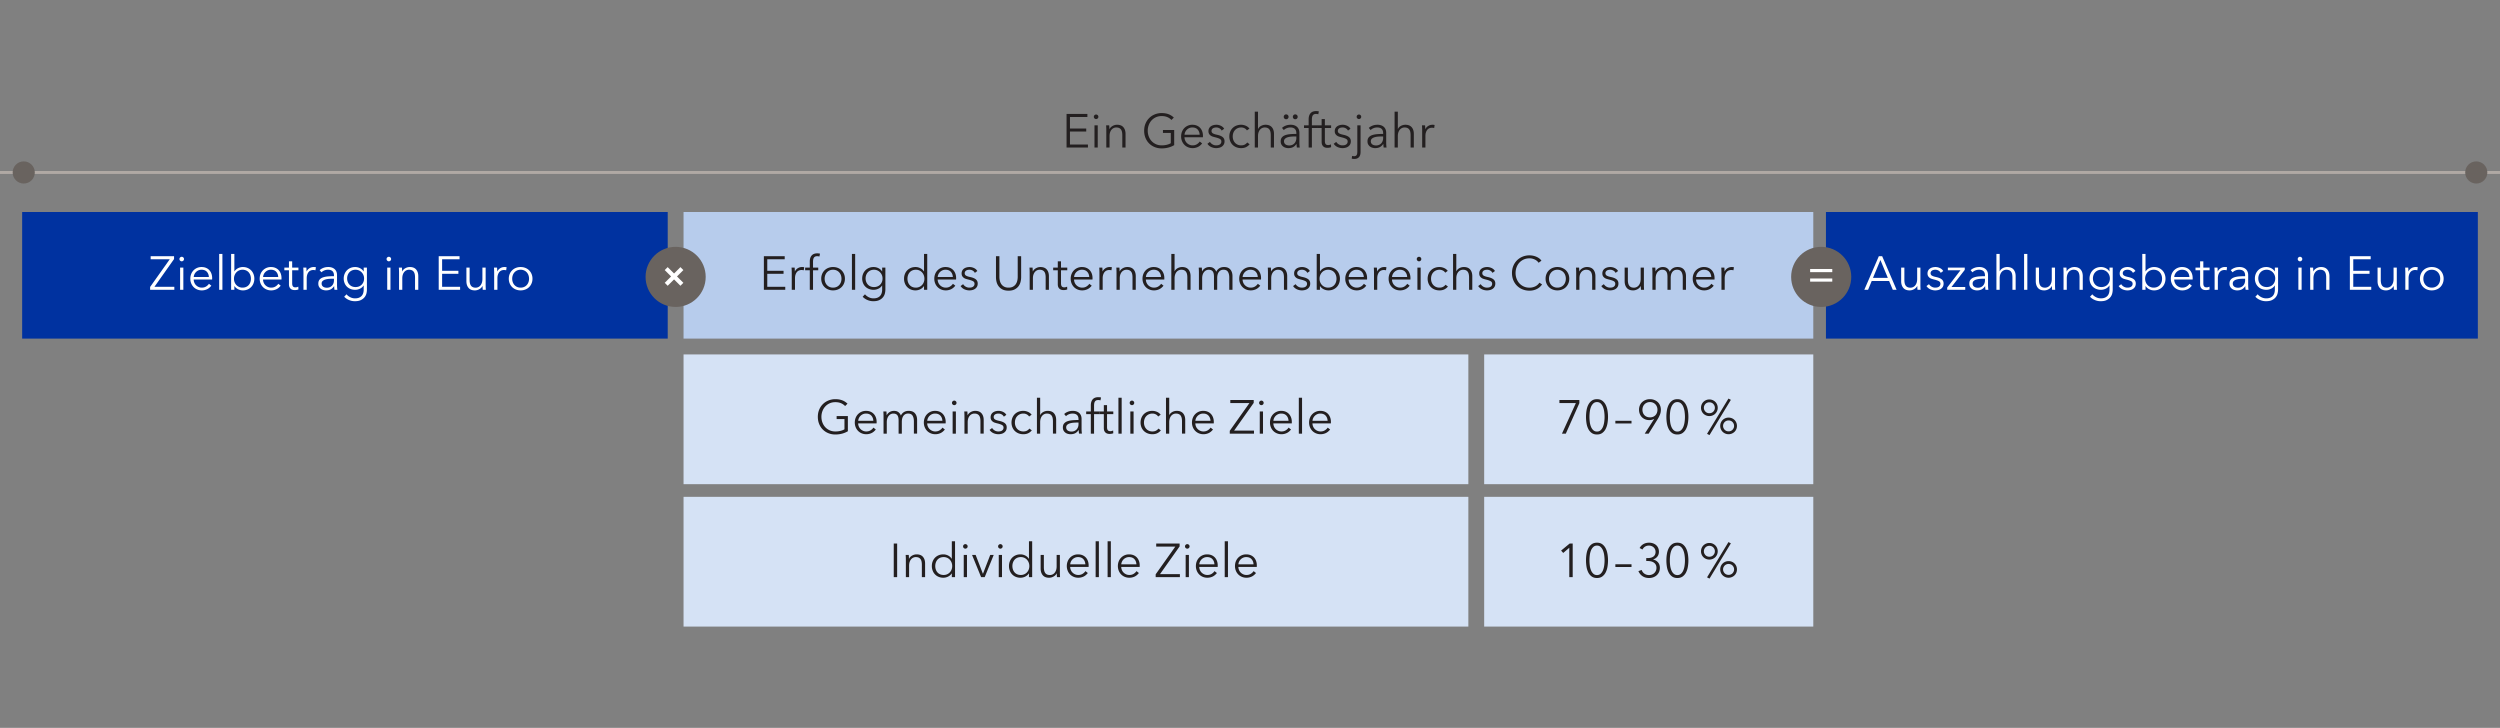
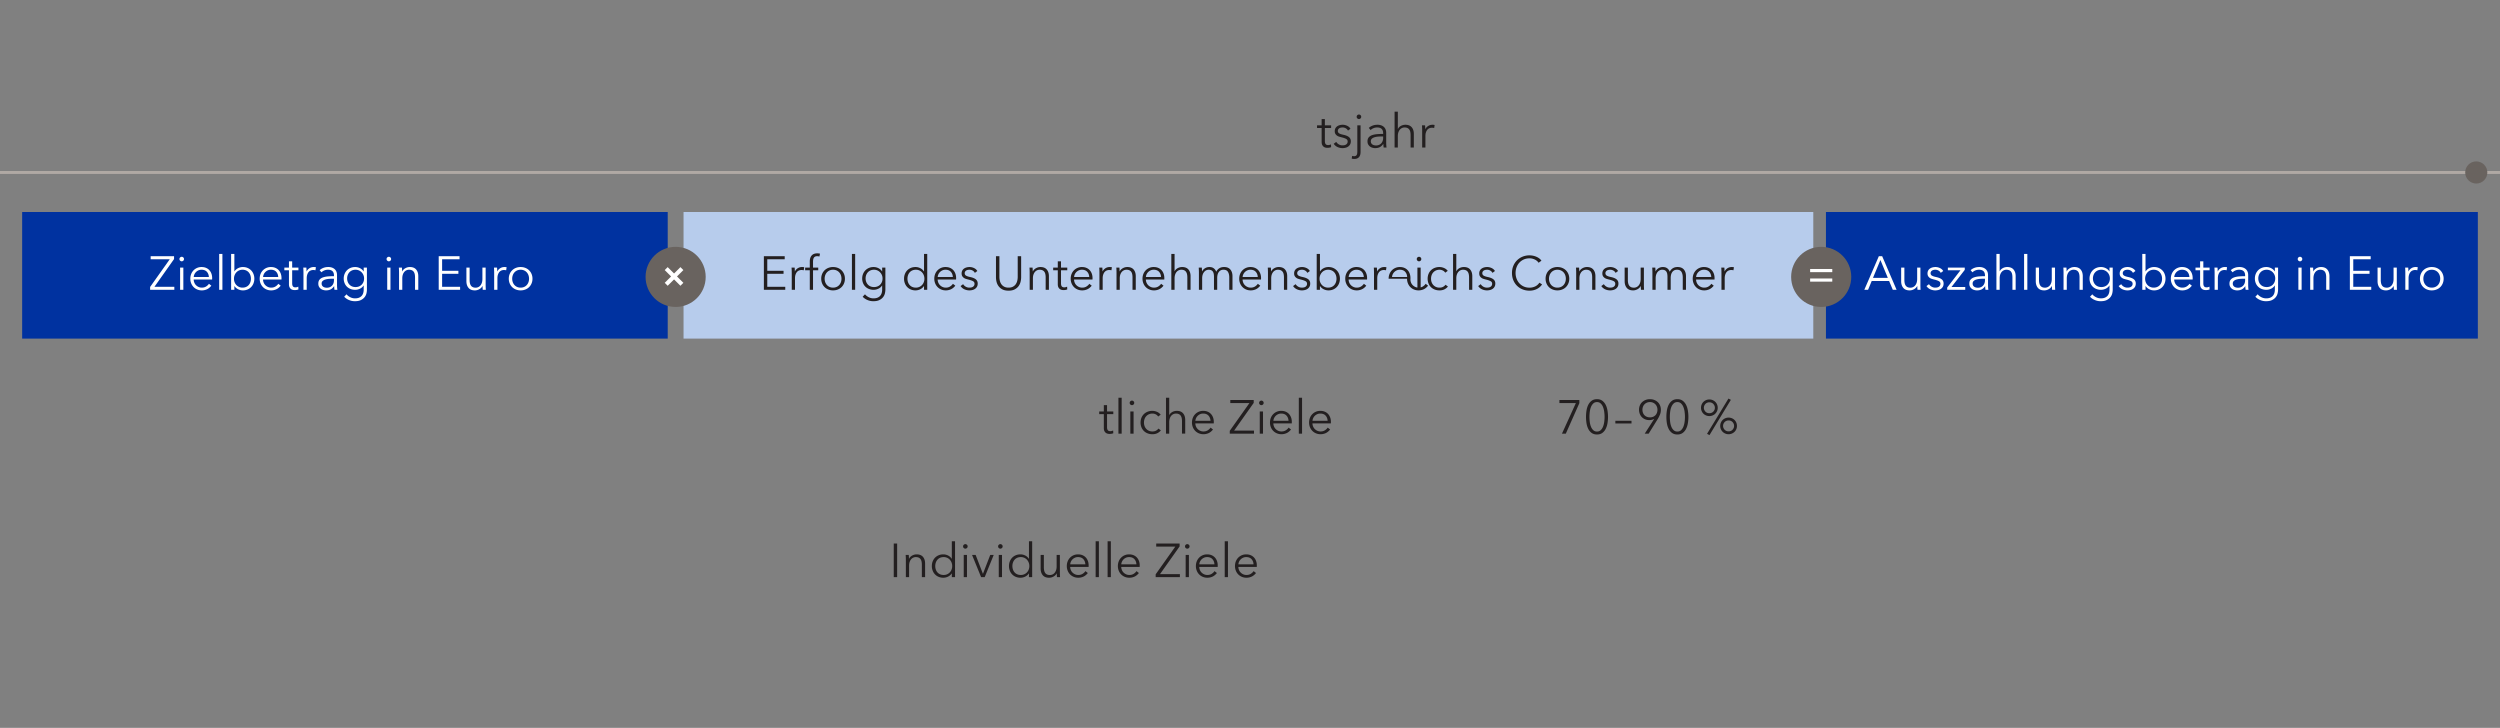
<svg xmlns="http://www.w3.org/2000/svg" width="790" height="230" viewBox="0 0 790 230">
  <rect x="0" y="0" width="790" height="230" fill="#808080" stroke="none" />
  <path fill="none" stroke="#b0a9a4" stroke-miterlimit="10" stroke-width=".926" d="M0 54.5h790" />
  <path fill="#0032a0" d="M7 67h204v40H7zM577 67h206v40H577z" />
  <path fill="#b7ccec" d="M216 67h357v40H216z" />
-   <path fill="#d5e2f5" d="M216 112h248v41H216zM469 112h104v41H469zM216 157h248v41H216zM469 157h104v41H469z" />
-   <circle cx="7.5" cy="54.5" r="3.5" fill="#69635f" />
  <circle cx="782.5" cy="54.5" r="3.5" fill="#69635f" />
  <circle cx="575.5" cy="87.5" r="9.5" fill="#69635f" />
  <g fill="#fff">
    <path d="M572 85h7v1h-7zM572 88h7v1h-7z" />
  </g>
  <g>
    <circle cx="213.5" cy="87.5" r="9.5" fill="#69635f" />
    <path d="M213 86.424l2.015-2.013.936.936-2.014 2.013 2.012 2.012-.934.936-2.012-2.012-2.015 2.012-.936-.936 2.015-2.012-2.015-2.016.933-.933L213 86.424z" fill="#fff" />
  </g>
  <g>
    <g fill="#231f20">
-       <path d="M337.031 36.003h6.584v.96h-5.508v3.662h5.142v.944h-5.142v4.095h5.684v.959h-6.76v-10.62zM345.651 36.904c0-.21.075-.383.224-.516.148-.135.313-.202.494-.202s.346.067.494.202c.15.133.224.306.224.516s-.074.382-.224.516c-.148.135-.313.201-.494.201s-.346-.066-.494-.201a.66.66 0 01-.224-.516zm.205 2.702h1.026v7.017h-1.026v-7.017zM349.592 41.145a23.377 23.377 0 00-.059-1.539h.975a14.374 14.374 0 01.059 1.194h.036c.195-.41.518-.741.97-.995.451-.254.927-.381 1.425-.381.888 0 1.556.264 2.003.794.446.53.67 1.23.67 2.098v4.307h-1.025v-3.882c0-.37-.03-.707-.088-1.007-.059-.3-.16-.557-.304-.773a1.461 1.461 0 00-.586-.501c-.247-.12-.556-.18-.927-.18a1.95 1.95 0 00-1.465.667c-.2.225-.36.51-.48.853-.12.345-.179.75-.179 1.22v3.603h-1.025v-5.478zM361.552 41.313c0-.81.14-1.555.418-2.234s.665-1.266 1.16-1.762a5.354 5.354 0 011.759-1.164 5.652 5.652 0 012.193-.42c.85 0 1.59.124 2.223.376a4.726 4.726 0 011.622 1.051l-.754.747a3.803 3.803 0 00-1.315-.908c-.51-.215-1.097-.322-1.761-.322-.679 0-1.29.126-1.835.377-.544.252-1.007.59-1.388 1.014s-.674.917-.879 1.476a5.1 5.1 0 00-.308 1.769c0 .62.103 1.21.308 1.769.205.559.498 1.049.879 1.469s.844.755 1.388 1.007c.545.25 1.156.377 1.835.377.6 0 1.151-.065 1.651-.195.501-.129.907-.294 1.22-.494v-3.23h-2.476v-.945h3.552v4.79c-.581.347-1.206.606-1.875.777s-1.364.257-2.087.257c-.796 0-1.534-.141-2.216-.422a5.274 5.274 0 01-1.758-1.164c-.49-.497-.873-1.083-1.146-1.762s-.41-1.423-.41-2.235zM373.233 43.115c0-.532.09-1.023.268-1.472.179-.45.428-.84.747-1.168a3.472 3.472 0 012.523-1.051c.552 0 1.038.093 1.458.277a3.01 3.01 0 011.047.751c.279.316.49.683.637 1.103s.22.869.22 1.347c0 .23-.005.391-.015.484h-5.822c.01.346.079.675.209.985.129.31.31.58.542.809.231.23.503.413.812.55.31.136.644.205 1 .205.533 0 .992-.123 1.377-.37.386-.247.679-.529.88-.846l.761.6c-.42.528-.883.908-1.388 1.139a3.856 3.856 0 01-1.63.349c-.517 0-.999-.094-1.442-.28a3.414 3.414 0 01-1.15-.772 3.56 3.56 0 01-.758-1.172 3.857 3.857 0 01-.276-1.468zm5.86-.543c-.03-.658-.24-1.205-.633-1.64-.394-.434-.956-.652-1.689-.652-.341 0-.657.063-.944.187a2.536 2.536 0 00-1.293 1.245c-.13.276-.204.563-.223.86h4.782zM381.54 45.437l.806-.601c.18.312.447.574.799.783.351.211.736.316 1.156.316.22 0 .43-.02.63-.063.2-.04.375-.112.524-.212.149-.1.269-.227.358-.38.091-.155.136-.346.136-.576 0-.371-.177-.65-.531-.835-.354-.185-.867-.356-1.541-.513-.211-.053-.433-.117-.667-.19s-.452-.184-.651-.33a1.805 1.805 0 01-.496-.549c-.128-.22-.194-.495-.194-.828 0-.355.07-.662.21-.919.139-.256.325-.466.56-.63.234-.163.502-.285.801-.366.301-.08.613-.12.935-.12.487 0 .963.11 1.424.329.462.22.806.53 1.037.93l-.784.587a1.73 1.73 0 00-.678-.715 1.993 1.993 0 00-1.044-.275c-.18 0-.361.02-.54.059-.183.039-.342.103-.481.194-.14.09-.251.205-.337.344a.933.933 0 00-.128.494c0 .333.135.585.406.759.271.173.694.321 1.271.442.83.172 1.443.42 1.838.744.396.325.594.763.594 1.315 0 .4-.077.737-.231 1.01a2.015 2.015 0 01-.608.674 2.477 2.477 0 01-.85.377 4.029 4.029 0 01-.948.115 3.775 3.775 0 01-1.55-.334 2.86 2.86 0 01-1.226-1.036zM388.468 43.115c0-.532.09-1.023.267-1.472.18-.45.431-.84.758-1.168.327-.33.72-.587 1.18-.774a4.111 4.111 0 011.545-.277c.469 0 .946.101 1.432.306.486.206.877.51 1.175.909l-.798.572a1.86 1.86 0 00-.736-.671 2.214 2.214 0 00-1.058-.26c-.41 0-.78.073-1.11.216a2.535 2.535 0 00-1.392 1.502c-.124.344-.186.717-.186 1.117s.062.77.186 1.11c.125.338.303.635.536.89a2.5 2.5 0 00.841.6c.33.146.7.22 1.11.22.449 0 .829-.085 1.14-.257.309-.17.564-.39.764-.658l.762.57a3.37 3.37 0 01-1.098.883c-.435.222-.958.334-1.568.334-.57 0-1.086-.094-1.545-.28a3.453 3.453 0 01-1.18-.772c-.327-.33-.579-.72-.758-1.172a3.97 3.97 0 01-.267-1.468zM396.503 35.285h1.025v5.47h.03c.19-.41.505-.734.945-.973s.908-.358 1.406-.358c.893 0 1.562.264 2.006.794.444.53.667 1.23.667 2.098v4.307h-1.019v-3.882c0-.37-.03-.707-.09-1.007a2.162 2.162 0 00-.308-.773 1.461 1.461 0 00-.586-.501c-.247-.12-.556-.18-.927-.18a1.95 1.95 0 00-1.465.667c-.2.225-.36.51-.479.853-.12.345-.18.75-.18 1.22v3.603h-1.025V35.285zM404.7 44.675c0-.542.136-.97.41-1.285.273-.316.641-.55 1.102-.703.462-.155.99-.254 1.582-.301a24 24 0 011.85-.07v-.22c0-.61-.16-1.065-.48-1.366-.32-.3-.785-.45-1.395-.45-.42 0-.81.074-1.168.224-.36.148-.664.348-.913.597l-.57-.674c.287-.288.67-.528 1.146-.718.475-.19 1.014-.285 1.614-.285.38 0 .736.052 1.066.157.33.105.62.263.868.472.25.21.444.475.585.795.142.32.213.695.213 1.125v3.076c0 .268.01.548.03.838.02.29.048.536.088.736h-.916a7.274 7.274 0 01-.102-1.143h-.03c-.322.474-.686.813-1.091 1.018s-.894.309-1.465.309c-.269 0-.546-.038-.831-.115a2.29 2.29 0 01-.78-.37 2.064 2.064 0 01-.582-.658c-.155-.268-.23-.599-.23-.99zm.96-7.757c0-.2.069-.378.208-.534.139-.156.323-.235.553-.235s.415.079.557.235a.773.773 0 010 1.065c-.142.155-.328.23-.557.23s-.414-.075-.553-.23a.764.764 0 01-.209-.531zm3.984 6.717v-.52h-.293c-.42 0-.844.017-1.27.051a5.423 5.423 0 00-1.158.209 2.172 2.172 0 00-.846.457c-.22.201-.33.467-.33.799 0 .249.048.458.143.626.095.169.222.306.38.41.16.105.336.18.532.228.195.045.392.069.594.069.36 0 .681-.063.962-.187.28-.125.516-.294.707-.51.19-.213.334-.461.432-.743.098-.28.147-.577.147-.89zm-1.106-6.717c0-.2.07-.378.208-.534a.705.705 0 01.554-.235c.228 0 .414.079.556.235a.778.778 0 010 1.065.722.722 0 01-.556.23.709.709 0 01-.554-.23.768.768 0 01-.208-.531zM413.532 40.456h-1.465v-.85h1.465V37.68c0-.795.195-1.424.586-1.886.39-.461.99-.692 1.8-.692.134 0 .273.007.423.022.148.015.289.042.42.081l-.182.9a4.374 4.374 0 00-.334-.073 2.12 2.12 0 00-.369-.03c-.274 0-.497.046-.67.137a.97.97 0 00-.403.38c-.096.164-.16.357-.195.579-.034.222-.05.458-.05.707v1.801h1.647v.85h-1.647v6.167h-1.026v-6.167z" />
      <path d="M417.64 44.836v-4.38h-1.456v-.85h1.457v-1.985h1.018v1.985h1.978v.85h-1.978v4.095c0 .263.026.48.077.647.051.17.124.301.22.396a.758.758 0 00.337.198c.129.036.268.055.414.055.14 0 .29-.02.446-.063.157-.04.303-.096.44-.165l.044.887c-.176.068-.362.119-.557.154-.195.033-.408.05-.637.05-.191 0-.391-.023-.601-.072s-.405-.144-.586-.286a1.557 1.557 0 01-.443-.57c-.115-.24-.172-.555-.172-.946zM421.45 45.437l.805-.601c.18.312.447.574.799.783.351.211.736.316 1.156.316.22 0 .43-.02.63-.063.2-.04.375-.112.524-.212.149-.1.269-.227.359-.38.09-.155.135-.346.135-.576 0-.371-.176-.65-.53-.835-.354-.185-.868-.356-1.542-.513-.21-.053-.432-.117-.667-.19s-.452-.184-.651-.33a1.805 1.805 0 01-.495-.549c-.13-.22-.195-.495-.195-.828 0-.355.07-.662.21-.919.139-.256.325-.466.56-.63.234-.163.502-.285.802-.366.3-.08.612-.12.934-.12.487 0 .963.11 1.424.329.462.22.807.53 1.037.93l-.784.587a1.73 1.73 0 00-.678-.715 1.993 1.993 0 00-1.044-.275c-.18 0-.361.02-.54.059-.182.039-.342.103-.481.194-.139.09-.251.205-.337.344a.933.933 0 00-.128.494c0 .333.136.585.406.759.272.173.695.321 1.272.442.829.172 1.442.42 1.838.744.395.325.593.763.593 1.315 0 .4-.077.737-.231 1.01a2.015 2.015 0 01-.608.674 2.477 2.477 0 01-.85.377 4.029 4.029 0 01-.947.115 3.775 3.775 0 01-1.55-.334 2.86 2.86 0 01-1.227-1.036zM427.134 50.117l.146-.857a1.7 1.7 0 00.325.073c.116.015.221.022.32.022.209 0 .38-.038.512-.114a.747.747 0 00.3-.307c.069-.13.115-.288.139-.473s.037-.388.037-.607v-8.248h1.025v8.409c0 .283-.03.556-.091.82-.06.264-.166.498-.315.703-.15.205-.351.371-.608.498-.256.127-.585.19-.986.19a3.65 3.65 0 01-.387-.025 2.421 2.421 0 01-.417-.084zm1.574-13.213c0-.21.074-.383.224-.516.148-.135.313-.202.494-.202s.345.067.494.202c.15.133.224.306.224.516s-.075.382-.224.516c-.149.135-.314.201-.494.201s-.346-.066-.494-.201a.66.66 0 01-.224-.516zM432.129 44.675c0-.542.136-.97.41-1.285.273-.316.64-.55 1.102-.703.462-.155.989-.254 1.582-.301a24 24 0 011.85-.07v-.22c0-.61-.16-1.065-.48-1.366-.32-.3-.785-.45-1.396-.45-.42 0-.81.074-1.168.224-.36.148-.663.348-.912.597l-.571-.674c.288-.288.67-.528 1.146-.718.476-.19 1.015-.285 1.615-.285.38 0 .736.052 1.066.157.33.105.62.263.867.472.25.21.445.475.586.795.142.32.213.695.213 1.125v3.076c0 .268.01.548.03.838.019.29.048.536.087.736h-.916a7.274 7.274 0 01-.101-1.143h-.03c-.322.474-.686.813-1.091 1.018s-.894.309-1.465.309c-.269 0-.546-.038-.831-.115a2.29 2.29 0 01-.78-.37 2.064 2.064 0 01-.583-.658c-.154-.268-.23-.599-.23-.99zm4.943-1.04v-.52h-.293c-.42 0-.843.017-1.27.051a5.423 5.423 0 00-1.157.209 2.172 2.172 0 00-.846.457c-.22.201-.33.467-.33.799 0 .249.048.458.142.626.096.169.223.306.381.41.16.105.336.18.531.228.196.045.393.069.594.069.36 0 .682-.063.963-.187.28-.125.516-.294.707-.51.19-.213.334-.461.432-.743.097-.28.146-.577.146-.89zM440.69 35.285h1.026v5.47h.03c.19-.41.505-.734.944-.973s.909-.358 1.407-.358c.892 0 1.561.264 2.006.794.444.53.667 1.23.667 2.098v4.307h-1.019v-3.882c0-.37-.03-.707-.09-1.007a2.162 2.162 0 00-.308-.773 1.461 1.461 0 00-.586-.501c-.247-.12-.556-.18-.927-.18a1.95 1.95 0 00-1.465.667c-.2.225-.36.51-.48.853-.12.345-.18.75-.18 1.22v3.603h-1.025V35.285zM449.406 41.145a23.377 23.377 0 00-.058-1.539h.974a14.374 14.374 0 01.059 1.194h.036c.195-.41.493-.741.894-.995s.851-.381 1.355-.381c.126 0 .242.005.348.014.104.01.213.029.326.058l-.14.96a3.018 3.018 0 00-.718-.088c-.268 0-.528.05-.78.15a1.65 1.65 0 00-.651.472c-.184.216-.332.49-.447.824-.115.335-.172.737-.172 1.206v3.603h-1.026v-5.478z" />
    </g>
    <g fill="#231f20">
-       <path d="M241.382 80.96h6.584v.96h-5.508v3.662h5.142v.944h-5.142v4.095h5.684v.96h-6.76V80.96zM250.192 86.102a23.377 23.377 0 00-.058-1.539h.974a14.374 14.374 0 01.059 1.194h.036c.195-.41.493-.741.894-.995s.851-.381 1.355-.381c.126 0 .242.005.348.014.104.01.213.029.326.058l-.14.96a3.018 3.018 0 00-.718-.088c-.268 0-.528.05-.78.15a1.65 1.65 0 00-.651.472c-.184.216-.332.49-.447.824-.115.335-.172.737-.172 1.206v3.603h-1.026v-5.478zM255.89 85.413h-1.464v-.85h1.465v-1.926c0-.795.194-1.424.586-1.886.39-.461.99-.692 1.8-.692.133 0 .273.007.422.022.149.015.29.042.421.081l-.183.9a4.374 4.374 0 00-.333-.073 2.12 2.12 0 00-.37-.029c-.274 0-.497.045-.67.136a.97.97 0 00-.403.38c-.096.164-.16.357-.194.579-.034.222-.051.458-.051.707v1.801h1.647v.85h-1.647v6.167h-1.025v-6.167zM259.508 88.072c0-.532.092-1.023.275-1.472a3.46 3.46 0 011.96-1.942 3.987 3.987 0 011.501-.277c.546 0 1.05.093 1.512.277.462.187.857.444 1.186.774.33.329.587.718.773 1.168s.28.94.28 1.472c0 .528-.095 1.017-.28 1.468a3.52 3.52 0 01-.773 1.172c-.329.33-.724.588-1.186.772-.461.186-.966.28-1.512.28a3.968 3.968 0 01-1.502-.28 3.447 3.447 0 01-1.959-1.944 3.857 3.857 0 01-.275-1.468zm6.402 0c0-.39-.062-.759-.187-1.102a2.718 2.718 0 00-.532-.902 2.482 2.482 0 00-.837-.607c-.33-.15-.7-.224-1.11-.224s-.778.075-1.102.224a2.529 2.529 0 00-.835.607c-.233.257-.41.557-.536.902-.124.343-.186.712-.186 1.102s.062.758.186 1.102c.125.345.303.643.536.897.231.254.51.454.835.6.324.147.692.22 1.102.22s.78-.073 1.11-.22c.329-.146.608-.346.837-.6s.408-.552.532-.897c.125-.344.187-.711.187-1.102zM269.206 80.242h1.025V91.58h-1.025V80.242zM272.597 93.77l.74-.776c.278.356.66.66 1.146.911.486.252.997.378 1.535.378.503 0 .928-.074 1.278-.22.349-.147.63-.344.846-.593s.372-.541.472-.875c.1-.335.15-.693.15-1.074v-1.318h-.029c-.27.44-.651.78-1.146 1.018-.496.24-1 .36-1.513.36a3.92 3.92 0 01-1.49-.272 3.36 3.36 0 01-1.143-.744 3.264 3.264 0 01-.732-1.131 3.823 3.823 0 01-.26-1.42c0-.503.086-.975.26-1.414a3.5 3.5 0 01.732-1.154 3.39 3.39 0 011.143-.78c.446-.19.943-.285 1.49-.285.513 0 1.013.119 1.501.358s.874.584 1.158 1.032h.03v-1.208h1.017v6.958c0 .381-.053.787-.157 1.216-.105.43-.3.825-.586 1.183-.286.36-.673.66-1.161.901-.488.242-1.123.363-1.904.363a4.71 4.71 0 01-1.86-.377 4.525 4.525 0 01-1.517-1.037zm6.285-5.793a2.77 2.77 0 00-.762-1.915 2.699 2.699 0 00-.853-.601 2.59 2.59 0 00-1.08-.224c-.421 0-.797.075-1.13.224-.331.148-.61.349-.833.6a2.626 2.626 0 00-.517.872c-.12.33-.18.677-.18 1.044 0 .37.06.721.18 1.05.12.33.291.62.517.872.223.251.502.45.834.593.332.145.708.217 1.129.217.39 0 .75-.065 1.08-.194.329-.13.613-.314.853-.554.238-.238.426-.527.56-.863.134-.338.202-.711.202-1.121zM285.678 88.072c0-.522.087-1.009.26-1.458.173-.449.417-.839.733-1.168a3.39 3.39 0 011.142-.78c.447-.19.944-.285 1.49-.285.513 0 1.009.117 1.488.351.478.235.868.581 1.172 1.04h.03v-5.53h1.017V91.58h-1.018v-1.186h-.03c-.303.449-.693.79-1.171 1.021a3.37 3.37 0 01-1.487.349 3.761 3.761 0 01-1.49-.286 3.39 3.39 0 01-1.143-.78c-.316-.33-.56-.72-.733-1.173a4.007 4.007 0 01-.26-1.453zm6.431 0c0-.4-.067-.773-.202-1.117a2.801 2.801 0 00-.56-.901 2.58 2.58 0 00-.853-.6 2.68 2.68 0 00-1.08-.217c-.42 0-.797.075-1.129.224-.332.148-.61.352-.834.607a2.67 2.67 0 00-.516.902c-.12.343-.18.712-.18 1.102s.06.758.18 1.102c.119.345.29.643.516.897.224.254.502.454.834.6s.708.22 1.13.22a2.634 2.634 0 001.933-.813c.238-.248.425-.545.56-.89.134-.343.201-.715.201-1.116zM295.236 88.072c0-.532.09-1.023.268-1.472.179-.45.428-.84.747-1.168a3.472 3.472 0 012.523-1.051c.552 0 1.038.093 1.458.277a3.01 3.01 0 011.047.751c.279.316.49.683.637 1.103s.22.869.22 1.347c0 .23-.005.391-.015.484H296.3c.01.346.079.675.209.985.129.31.31.58.542.809.231.23.503.413.812.55.31.136.644.205 1 .205.533 0 .992-.123 1.377-.37.386-.247.679-.529.88-.846l.76.6c-.419.528-.882.908-1.387 1.139a3.856 3.856 0 01-1.63.349c-.517 0-.999-.094-1.442-.28a3.414 3.414 0 01-1.15-.772 3.56 3.56 0 01-.758-1.172 3.857 3.857 0 01-.276-1.468zm5.86-.543c-.03-.658-.24-1.205-.633-1.64-.394-.434-.956-.652-1.689-.652-.341 0-.657.063-.944.187a2.536 2.536 0 00-1.293 1.245c-.13.276-.204.563-.224.86h4.783zM303.542 90.394l.806-.601c.18.312.447.574.798.783.352.211.737.316 1.157.316.22 0 .43-.02.63-.063.2-.04.375-.112.524-.212.148-.1.269-.227.358-.38.091-.155.136-.346.136-.576 0-.371-.177-.65-.531-.835-.354-.185-.867-.356-1.541-.513-.211-.053-.433-.117-.667-.19s-.452-.184-.651-.33a1.805 1.805 0 01-.496-.549c-.128-.22-.194-.495-.194-.828 0-.355.07-.662.21-.919.139-.256.325-.466.56-.63.234-.163.502-.285.801-.366.301-.08.613-.12.935-.12.487 0 .963.11 1.424.329.462.22.806.53 1.037.93l-.784.587a1.73 1.73 0 00-.678-.715 1.993 1.993 0 00-1.044-.275c-.18 0-.361.02-.541.059-.182.039-.34.103-.48.194-.14.09-.251.205-.337.344a.933.933 0 00-.128.494c0 .333.135.585.406.759.271.173.694.321 1.271.442.83.172 1.443.42 1.838.744.396.325.594.763.594 1.315 0 .4-.077.737-.231 1.01a2.015 2.015 0 01-.608.674 2.477 2.477 0 01-.85.377 4.029 4.029 0 01-.948.115 3.775 3.775 0 01-1.55-.334 2.86 2.86 0 01-1.226-1.036zM314.727 87.617V80.96h1.084v6.54c0 .43.05.848.15 1.253.1.405.262.766.486 1.08.225.315.522.57.89.766.37.195.825.293 1.366.293.543 0 .998-.098 1.366-.293.37-.196.665-.45.89-.766a3.12 3.12 0 00.487-1.08c.1-.405.15-.822.15-1.253v-6.54h1.085v6.657c0 .44-.058.907-.172 1.404a3.826 3.826 0 01-.623 1.373c-.3.42-.708.767-1.223 1.043-.516.276-1.169.415-1.96.415-.8 0-1.456-.14-1.966-.415a3.518 3.518 0 01-1.216-1.043c-.3-.42-.507-.878-.623-1.373a6.266 6.266 0 01-.171-1.404zM325.375 86.102a23.377 23.377 0 00-.059-1.539h.975a14.374 14.374 0 01.059 1.194h.036c.195-.41.518-.741.97-.995.452-.254.927-.381 1.425-.381.888 0 1.556.265 2.003.794.446.53.67 1.23.67 2.098v4.307h-1.025v-3.882c0-.37-.03-.707-.088-1.007-.059-.3-.16-.557-.304-.773a1.461 1.461 0 00-.586-.501c-.247-.12-.555-.18-.927-.18a1.95 1.95 0 00-1.464.667c-.2.225-.36.51-.48.853-.12.345-.18.75-.18 1.22v3.603h-1.025v-5.478zM334.26 89.793v-4.38h-1.457v-.85h1.457v-1.985h1.018v1.985h1.978v.85h-1.978v4.095c0 .263.026.48.077.647.051.17.124.301.22.396a.758.758 0 00.337.198c.129.036.268.055.414.055.14 0 .29-.02.446-.063.157-.04.303-.095.44-.165l.044.887c-.176.068-.361.119-.557.154-.195.033-.408.051-.637.051-.19 0-.391-.024-.601-.073s-.405-.144-.586-.286a1.557 1.557 0 01-.442-.57c-.116-.24-.173-.555-.173-.946zM338.339 88.072c0-.532.09-1.023.267-1.472.18-.45.428-.84.748-1.168a3.472 3.472 0 012.523-1.051c.552 0 1.037.093 1.458.277a3.01 3.01 0 011.047.751c.278.316.49.683.637 1.103s.22.869.22 1.347c0 .23-.006.391-.015.484H339.4c.01.346.08.675.21.985.128.31.309.58.541.809.232.23.503.413.813.55.31.136.643.205 1 .205.532 0 .991-.123 1.377-.37s.679-.529.879-.846l.761.6c-.42.528-.882.908-1.387 1.139a3.856 3.856 0 01-1.63.349c-.518 0-1-.094-1.443-.28a3.414 3.414 0 01-1.15-.772 3.56 3.56 0 01-.758-1.172 3.857 3.857 0 01-.275-1.468zm5.86-.543c-.03-.658-.241-1.205-.634-1.64-.393-.434-.956-.652-1.688-.652-.342 0-.657.063-.944.187a2.536 2.536 0 00-1.293 1.245c-.13.276-.204.563-.224.86h4.782zM347.422 86.102a23.377 23.377 0 00-.059-1.539h.975a14.374 14.374 0 01.059 1.194h.036c.195-.41.493-.741.893-.995s.852-.381 1.356-.381c.126 0 .242.005.347.014.105.01.213.029.326.058l-.14.96a3.018 3.018 0 00-.718-.088c-.268 0-.527.05-.78.15a1.65 1.65 0 00-.65.472c-.184.216-.333.49-.448.824-.114.335-.172.737-.172 1.206v3.603h-1.025v-5.478zM352.82 86.102a23.377 23.377 0 00-.06-1.539h.975a14.374 14.374 0 01.059 1.194h.036c.195-.41.519-.741.97-.995.452-.254.928-.381 1.426-.381.887 0 1.555.265 2.003.794.446.53.67 1.23.67 2.098v4.307h-1.026v-3.882c0-.37-.03-.707-.088-1.007-.058-.3-.16-.557-.304-.773a1.461 1.461 0 00-.585-.501c-.248-.12-.556-.18-.927-.18a1.95 1.95 0 00-1.465.667c-.2.225-.36.51-.48.853-.12.345-.18.75-.18 1.22v3.603h-1.025v-5.478zM361.03 88.072c0-.532.09-1.023.267-1.472.179-.45.428-.84.747-1.168a3.472 3.472 0 012.523-1.051c.552 0 1.037.093 1.458.277a3.01 3.01 0 011.047.751c.279.316.49.683.637 1.103s.22.869.22 1.347c0 .23-.005.391-.015.484h-5.822c.01.346.079.675.209.985.129.31.31.58.542.809.231.23.503.413.812.55.31.136.644.205 1 .205.533 0 .991-.123 1.377-.37s.679-.529.88-.846l.76.6c-.42.528-.882.908-1.387 1.139a3.856 3.856 0 01-1.63.349c-.517 0-.999-.094-1.442-.28a3.414 3.414 0 01-1.15-.772 3.56 3.56 0 01-.758-1.172 3.857 3.857 0 01-.276-1.468zm5.859-.543c-.03-.658-.24-1.205-.633-1.64-.394-.434-.956-.652-1.689-.652-.341 0-.657.063-.944.187a2.536 2.536 0 00-1.293 1.245c-.13.276-.204.563-.224.86h4.783zM370.14 80.242h1.026v5.47h.03c.19-.41.505-.733.945-.973s.908-.358 1.406-.358c.892 0 1.561.265 2.006.794.444.53.667 1.23.667 2.098v4.307H375.2v-3.882c0-.37-.03-.707-.09-1.007a2.162 2.162 0 00-.308-.773 1.461 1.461 0 00-.586-.501c-.247-.12-.556-.18-.927-.18a1.95 1.95 0 00-1.465.667c-.2.225-.36.51-.48.853-.12.345-.179.75-.179 1.22v3.603h-1.025V80.242zM378.857 86.102a23.377 23.377 0 00-.058-1.539h.974a14.374 14.374 0 01.059 1.194h.036c.195-.41.5-.741.915-.995s.88-.381 1.393-.381c.19 0 .387.02.593.058s.405.116.6.23c.195.115.375.269.538.458.164.191.307.437.429.74.24-.483.566-.851.981-1.105s.909-.381 1.48-.381c.889 0 1.555.265 2 .794.443.53.666 1.23.666 2.098v4.307h-1.018v-3.882c0-.742-.138-1.338-.414-1.787-.276-.45-.744-.674-1.402-.674-.372 0-.685.075-.938.224a1.78 1.78 0 00-.615.59c-.157.244-.27.52-.338.83-.068.31-.101.632-.101.964v3.735h-1.019v-4.094c0-.341-.025-.652-.077-.93a1.955 1.955 0 00-.264-.71 1.228 1.228 0 00-.515-.451c-.221-.105-.501-.158-.843-.158-.24 0-.481.055-.726.165-.244.11-.464.278-.658.502a2.546 2.546 0 00-.472.853c-.12.345-.18.75-.18 1.22v3.603h-1.026v-5.478zM391.594 88.072c0-.532.09-1.023.267-1.472.179-.45.428-.84.747-1.168a3.472 3.472 0 012.524-1.051c.552 0 1.037.093 1.458.277a3.01 3.01 0 011.047.751c.278.316.49.683.636 1.103s.221.869.221 1.347c0 .23-.006.391-.015.484h-5.823c.01.346.08.675.21.985.128.31.309.58.541.809.232.23.503.413.813.55.31.136.643.205 1 .205.532 0 .99-.123 1.377-.37.385-.247.678-.529.879-.846l.761.6c-.42.528-.883.908-1.387 1.139a3.856 3.856 0 01-1.63.349c-.518 0-1-.094-1.443-.28a3.414 3.414 0 01-1.15-.772 3.56 3.56 0 01-.758-1.172 3.857 3.857 0 01-.275-1.468zm5.86-.543c-.03-.658-.241-1.205-.634-1.64-.393-.434-.956-.652-1.688-.652-.342 0-.657.063-.944.187a2.536 2.536 0 00-1.293 1.245c-.13.276-.205.563-.224.86h4.782zM400.676 86.102a23.377 23.377 0 00-.059-1.539h.975a14.374 14.374 0 01.059 1.194h.036c.195-.41.518-.741.97-.995.451-.254.927-.381 1.425-.381.888 0 1.556.265 2.003.794.446.53.67 1.23.67 2.098v4.307h-1.026v-3.882c0-.37-.029-.707-.087-1.007-.059-.3-.16-.557-.304-.773a1.461 1.461 0 00-.586-.501c-.247-.12-.556-.18-.927-.18a1.95 1.95 0 00-1.465.667c-.2.225-.36.51-.48.853-.12.345-.179.75-.179 1.22v3.603h-1.025v-5.478zM408.615 90.394l.806-.601c.18.312.447.574.799.783.351.211.736.316 1.156.316.22 0 .43-.02.63-.063.2-.04.375-.112.524-.212.149-.1.269-.227.359-.38.09-.155.135-.346.135-.576 0-.371-.176-.65-.53-.835-.354-.185-.868-.356-1.542-.513-.21-.053-.432-.117-.667-.19s-.452-.184-.651-.33a1.805 1.805 0 01-.495-.549c-.13-.22-.195-.495-.195-.828 0-.355.07-.662.21-.919.139-.256.325-.466.56-.63.234-.163.502-.285.802-.366.3-.08.612-.12.934-.12.487 0 .963.11 1.424.329.462.22.807.53 1.037.93l-.784.587a1.73 1.73 0 00-.678-.715 1.993 1.993 0 00-1.044-.275c-.18 0-.361.02-.54.059-.182.039-.342.103-.481.194-.139.09-.251.205-.337.344a.933.933 0 00-.128.494c0 .333.136.585.406.759.272.173.695.321 1.272.442.829.172 1.442.42 1.838.744.395.325.593.763.593 1.315 0 .4-.077.737-.231 1.01a2.015 2.015 0 01-.608.674 2.477 2.477 0 01-.85.377 4.029 4.029 0 01-.947.115 3.775 3.775 0 01-1.55-.334 2.86 2.86 0 01-1.227-1.036zM417.133 90.394h-.03v1.186h-1.025V80.242h1.026v5.53h.029a2.878 2.878 0 011.168-1.04 3.352 3.352 0 011.483-.351c.552 0 1.05.095 1.494.285a3.4 3.4 0 011.875 1.948c.176.45.264.936.264 1.458 0 .518-.088 1.002-.264 1.453a3.51 3.51 0 01-.736 1.172c-.314.33-.694.59-1.139.78s-.942.287-1.494.287a3.375 3.375 0 01-1.483-.349 2.878 2.878 0 01-1.168-1.021zm5.2-2.322c0-.39-.06-.759-.18-1.102a2.685 2.685 0 00-.516-.902 2.398 2.398 0 00-.831-.607 2.692 2.692 0 00-1.124-.224c-.391 0-.751.073-1.08.216a2.56 2.56 0 00-.854.6c-.24.258-.428.557-.564.902-.137.344-.205.717-.205 1.117s.068.773.205 1.116c.136.345.325.642.564.89a2.659 2.659 0 001.934.814c.42 0 .795-.074 1.124-.22.33-.147.606-.347.83-.6s.398-.553.517-.898c.12-.344.18-.711.18-1.102zM425.102 88.072c0-.532.09-1.023.267-1.472.179-.45.428-.84.747-1.168a3.472 3.472 0 012.524-1.051c.551 0 1.037.093 1.458.277a3.01 3.01 0 011.047.751c.278.316.49.683.636 1.103s.221.869.221 1.347c0 .23-.006.391-.016.484h-5.822c.01.346.08.675.209.985.129.31.31.58.542.809.231.23.503.413.813.55.31.136.643.205 1 .205.532 0 .99-.123 1.376-.37.386-.247.68-.529.88-.846l.761.6c-.42.528-.883.908-1.388 1.139a3.856 3.856 0 01-1.63.349c-.517 0-.998-.094-1.442-.28a3.414 3.414 0 01-1.15-.772 3.56 3.56 0 01-.758-1.172 3.857 3.857 0 01-.275-1.468zm5.859-.543c-.03-.658-.24-1.205-.633-1.64-.393-.434-.956-.652-1.688-.652-.342 0-.658.063-.945.187a2.536 2.536 0 00-1.293 1.245c-.13.276-.204.563-.223.86h4.782zM434.184 86.102a23.377 23.377 0 00-.059-1.539h.975a14.374 14.374 0 01.059 1.194h.035c.196-.41.494-.741.894-.995s.851-.381 1.355-.381c.126 0 .243.005.348.014.105.01.213.029.326.058l-.14.96a3.018 3.018 0 00-.718-.088c-.268 0-.528.05-.78.15a1.65 1.65 0 00-.65.472c-.184.216-.333.49-.448.824-.114.335-.172.737-.172 1.206v3.603h-1.025v-5.478zM438.805 88.072c0-.532.09-1.023.267-1.472.179-.45.428-.84.747-1.168a3.472 3.472 0 012.524-1.051c.552 0 1.037.093 1.458.277a3.01 3.01 0 011.047.751c.278.316.49.683.636 1.103s.221.869.221 1.347c0 .23-.006.391-.016.484h-5.822c.01.346.08.675.21.985.128.31.309.58.541.809.232.23.503.413.813.55.31.136.643.205 1 .205.532 0 .99-.123 1.377-.37.385-.247.678-.529.879-.846l.761.6c-.42.528-.883.908-1.387 1.139a3.856 3.856 0 01-1.63.349c-.518 0-1-.094-1.443-.28a3.414 3.414 0 01-1.15-.772 3.56 3.56 0 01-.758-1.172 3.857 3.857 0 01-.275-1.468zm5.86-.543c-.03-.658-.241-1.205-.634-1.64-.393-.434-.956-.652-1.688-.652-.342 0-.657.063-.945.187a2.536 2.536 0 00-1.293 1.245c-.13.276-.204.563-.223.86h4.782zM447.697 81.861c0-.21.074-.382.224-.516.148-.135.313-.202.494-.202s.346.067.494.202c.15.134.224.306.224.516s-.074.382-.224.516c-.148.135-.313.201-.494.201s-.346-.066-.494-.201a.66.66 0 01-.224-.516zm.205 2.702h1.026v7.017h-1.026v-7.017zM451.132 88.072c0-.532.09-1.023.267-1.472.18-.45.431-.84.758-1.168.327-.33.72-.587 1.18-.774a4.111 4.111 0 011.545-.277c.469 0 .946.101 1.432.307.486.205.877.508 1.175.908l-.798.572a1.86 1.86 0 00-.736-.67 2.214 2.214 0 00-1.058-.26c-.41 0-.78.072-1.11.215a2.535 2.535 0 00-1.391 1.502c-.125.344-.187.717-.187 1.117s.062.77.187 1.11c.125.339.302.635.535.89a2.5 2.5 0 00.841.6c.33.146.7.22 1.11.22.45 0 .829-.085 1.14-.257.31-.17.564-.39.764-.658l.762.57a3.37 3.37 0 01-1.098.883c-.435.222-.958.334-1.568.334-.57 0-1.086-.094-1.545-.28a3.453 3.453 0 01-1.18-.772c-.327-.33-.579-.72-.758-1.172a3.97 3.97 0 01-.267-1.468zM459.167 80.242h1.025v5.47h.03c.19-.41.506-.733.945-.973s.908-.358 1.406-.358c.893 0 1.562.265 2.006.794.444.53.667 1.23.667 2.098v4.307h-1.018v-3.882c0-.37-.03-.707-.091-1.007a2.162 2.162 0 00-.308-.773 1.461 1.461 0 00-.586-.501c-.247-.12-.556-.18-.927-.18a1.95 1.95 0 00-1.464.667c-.2.225-.36.51-.48.853-.12.345-.18.75-.18 1.22v3.603h-1.025V80.242zM467.106 90.394l.806-.601c.18.312.447.574.799.783.351.211.736.316 1.156.316.22 0 .43-.02.631-.063.2-.04.374-.112.523-.212.149-.1.269-.227.359-.38.09-.155.136-.346.136-.576 0-.371-.177-.65-.532-.835-.353-.185-.867-.356-1.54-.513-.212-.053-.433-.117-.668-.19s-.452-.184-.651-.33a1.805 1.805 0 01-.495-.549c-.129-.22-.194-.495-.194-.828 0-.355.07-.662.209-.919.14-.256.326-.466.56-.63.234-.163.502-.285.802-.366.3-.08.612-.12.934-.12.488 0 .963.11 1.424.329.462.22.807.53 1.037.93l-.784.587a1.73 1.73 0 00-.678-.715 1.993 1.993 0 00-1.044-.275c-.18 0-.36.02-.54.059-.182.039-.341.103-.481.194-.139.09-.251.205-.337.344a.933.933 0 00-.128.494c0 .333.136.585.406.759.272.173.695.321 1.272.442.829.172 1.442.42 1.838.744.395.325.594.763.594 1.315 0 .4-.078.737-.232 1.01a2.015 2.015 0 01-.607.674 2.477 2.477 0 01-.85.377 4.029 4.029 0 01-.948.115 3.775 3.775 0 01-1.55-.334 2.86 2.86 0 01-1.227-1.036zM477.785 86.27c0-.81.14-1.555.418-2.234s.665-1.265 1.161-1.762a5.354 5.354 0 011.758-1.164 5.652 5.652 0 012.193-.42 5.588 5.588 0 012.208.457c.33.144.63.318.902.523.27.205.494.44.67.703l-.894.66a2.834 2.834 0 00-.447-.513 3.038 3.038 0 00-.651-.45 4.12 4.12 0 00-.817-.315 3.606 3.606 0 00-.956-.121c-.688 0-1.305.126-1.85.377-.543.252-1.006.59-1.387 1.014s-.672.917-.872 1.476c-.2.56-.3 1.15-.3 1.769 0 .62.102 1.21.308 1.77.205.558.498 1.05.878 1.475s.844.762 1.388 1.014c.545.251 1.156.377 1.835.377.61 0 1.191-.126 1.743-.377.552-.252 1.011-.65 1.377-1.197l.843.541a4.47 4.47 0 01-.652.762c-.254.24-.548.45-.883.63-.334.181-.704.324-1.11.428-.405.106-.85.159-1.333.159-.795 0-1.534-.141-2.215-.422a5.274 5.274 0 01-1.758-1.164c-.49-.496-.873-1.083-1.147-1.762s-.41-1.423-.41-2.234zM488.404 88.072c0-.532.092-1.023.276-1.472a3.46 3.46 0 011.959-1.942 3.987 3.987 0 011.502-.277c.546 0 1.05.093 1.511.277.462.187.858.444 1.187.774.33.329.587.718.772 1.168s.28.94.28 1.472c0 .528-.094 1.017-.28 1.468a3.52 3.52 0 01-.772 1.172c-.33.33-.725.588-1.187.772-.46.186-.965.28-1.511.28a3.968 3.968 0 01-1.502-.28 3.447 3.447 0 01-1.959-1.944 3.857 3.857 0 01-.276-1.468zm6.403 0c0-.39-.063-.759-.188-1.102a2.718 2.718 0 00-.531-.902 2.482 2.482 0 00-.838-.607c-.33-.15-.7-.224-1.11-.224s-.778.075-1.102.224a2.529 2.529 0 00-.835.607c-.232.257-.41.557-.535.902-.124.343-.187.712-.187 1.102s.063.758.187 1.102c.125.345.303.643.535.897.232.254.51.454.835.6.324.147.692.22 1.103.22s.779-.073 1.109-.22c.33-.146.608-.346.838-.6s.407-.552.531-.897c.125-.344.188-.711.188-1.102zM498.073 86.102a23.377 23.377 0 00-.058-1.539h.974a14.374 14.374 0 01.059 1.194h.036c.195-.41.519-.741.97-.995.452-.254.927-.381 1.425-.381.888 0 1.556.265 2.003.794.447.53.67 1.23.67 2.098v4.307h-1.025v-3.882c0-.37-.03-.707-.088-1.007-.059-.3-.16-.557-.304-.773a1.461 1.461 0 00-.586-.501c-.247-.12-.555-.18-.926-.18a1.95 1.95 0 00-1.465.667c-.2.225-.36.51-.48.853-.12.345-.18.75-.18 1.22v3.603h-1.025v-5.478zM506.013 90.394l.805-.601c.181.312.448.574.8.783.35.211.736.316 1.155.316.221 0 .43-.02.631-.063.2-.04.374-.112.524-.212.148-.1.268-.227.358-.38.091-.155.136-.346.136-.576 0-.371-.177-.65-.531-.835-.354-.185-.868-.356-1.541-.513-.211-.053-.433-.117-.667-.19s-.453-.184-.652-.33a1.805 1.805 0 01-.495-.549c-.129-.22-.194-.495-.194-.828 0-.355.07-.662.209-.919.14-.256.326-.466.56-.63.235-.163.502-.285.802-.366.3-.08.612-.12.935-.12.487 0 .963.11 1.423.329.462.22.807.53 1.038.93l-.785.587a1.73 1.73 0 00-.677-.715 1.993 1.993 0 00-1.044-.275c-.18 0-.362.02-.541.059-.182.039-.341.103-.48.194-.14.09-.252.205-.338.344a.933.933 0 00-.128.494c0 .333.136.585.407.759.271.173.694.321 1.271.442.83.172 1.443.42 1.838.744.396.325.594.763.594 1.315 0 .4-.077.737-.232 1.01a2.015 2.015 0 01-.607.674 2.477 2.477 0 01-.85.377 4.029 4.029 0 01-.948.115 3.775 3.775 0 01-1.55-.334 2.86 2.86 0 01-1.226-1.036zM513.389 88.863v-4.3h1.017v3.882c0 .371.032.707.092 1.007.062.3.164.559.308.773.144.215.34.382.586.502.247.12.553.18.919.18.273 0 .537-.055.79-.166.254-.11.482-.276.682-.5s.36-.512.48-.858c.12-.347.18-.754.18-1.223v-3.597h1.025v5.472a23.534 23.534 0 00.058 1.545h-.973c-.02-.19-.036-.4-.048-.63-.013-.23-.019-.42-.019-.571h-.029c-.2.41-.525.743-.975 1-.449.256-.921.385-1.42.385-.894 0-1.563-.267-2.007-.8s-.666-1.232-.666-2.1zM522.162 86.102a23.377 23.377 0 00-.058-1.539h.974a14.374 14.374 0 01.059 1.194h.036c.195-.41.5-.741.915-.995s.879-.381 1.392-.381c.19 0 .388.02.593.058s.406.116.6.23c.196.115.376.269.539.458.164.191.307.437.429.74.239-.483.566-.851.981-1.105s.908-.381 1.48-.381c.888 0 1.554.265 2 .794.443.53.666 1.23.666 2.098v4.307h-1.018v-3.882c0-.742-.139-1.338-.414-1.787-.276-.45-.744-.674-1.402-.674-.372 0-.685.075-.938.224a1.78 1.78 0 00-.615.59c-.157.244-.27.52-.338.83-.068.31-.102.632-.102.964v3.735h-1.018v-4.094c0-.341-.026-.652-.077-.93a1.955 1.955 0 00-.264-.71 1.228 1.228 0 00-.516-.451c-.22-.105-.5-.158-.842-.158-.24 0-.482.055-.726.165-.244.11-.464.278-.658.502a2.546 2.546 0 00-.473.853c-.12.345-.18.75-.18 1.22v3.603h-1.025v-5.478zM534.898 88.072c0-.532.09-1.023.268-1.472.179-.45.428-.84.747-1.168a3.472 3.472 0 012.524-1.051c.551 0 1.037.093 1.458.277a3.01 3.01 0 011.046.751c.279.316.49.683.637 1.103s.22.869.22 1.347c0 .23-.005.391-.015.484h-5.822c.01.346.079.675.209.985.129.31.31.58.542.809.231.23.503.413.812.55.311.136.644.205 1 .205.533 0 .992-.123 1.377-.37.386-.247.68-.529.88-.846l.761.6c-.42.528-.883.908-1.388 1.139a3.856 3.856 0 01-1.63.349c-.517 0-.999-.094-1.442-.28a3.414 3.414 0 01-1.15-.772 3.56 3.56 0 01-.758-1.172 3.857 3.857 0 01-.276-1.468zm5.86-.543c-.03-.658-.24-1.205-.633-1.64-.394-.434-.956-.652-1.688-.652-.342 0-.658.063-.945.187a2.536 2.536 0 00-1.293 1.245c-.13.276-.204.563-.223.86h4.782zM543.981 86.102a23.377 23.377 0 00-.058-1.539h.974a14.374 14.374 0 01.059 1.194h.036c.195-.41.493-.741.894-.995s.851-.381 1.355-.381c.126 0 .242.005.348.014.104.01.213.029.326.058l-.14.96a3.018 3.018 0 00-.718-.088c-.268 0-.528.05-.78.15a1.65 1.65 0 00-.651.472c-.184.216-.332.49-.447.824-.115.335-.172.737-.172 1.206v3.603h-1.026v-5.478z" />
+       <path d="M241.382 80.96h6.584v.96h-5.508v3.662h5.142v.944h-5.142v4.095h5.684v.96h-6.76V80.96zM250.192 86.102a23.377 23.377 0 00-.058-1.539h.974a14.374 14.374 0 01.059 1.194h.036c.195-.41.493-.741.894-.995s.851-.381 1.355-.381c.126 0 .242.005.348.014.104.01.213.029.326.058l-.14.96a3.018 3.018 0 00-.718-.088c-.268 0-.528.05-.78.15a1.65 1.65 0 00-.651.472c-.184.216-.332.49-.447.824-.115.335-.172.737-.172 1.206v3.603h-1.026v-5.478zM255.89 85.413h-1.464v-.85h1.465v-1.926c0-.795.194-1.424.586-1.886.39-.461.99-.692 1.8-.692.133 0 .273.007.422.022.149.015.29.042.421.081l-.183.9a4.374 4.374 0 00-.333-.073 2.12 2.12 0 00-.37-.029c-.274 0-.497.045-.67.136a.97.97 0 00-.403.38c-.096.164-.16.357-.194.579-.034.222-.051.458-.051.707v1.801h1.647v.85h-1.647v6.167h-1.025v-6.167zM259.508 88.072c0-.532.092-1.023.275-1.472a3.46 3.46 0 011.96-1.942 3.987 3.987 0 011.501-.277c.546 0 1.05.093 1.512.277.462.187.857.444 1.186.774.33.329.587.718.773 1.168s.28.94.28 1.472c0 .528-.095 1.017-.28 1.468a3.52 3.52 0 01-.773 1.172c-.329.33-.724.588-1.186.772-.461.186-.966.28-1.512.28a3.968 3.968 0 01-1.502-.28 3.447 3.447 0 01-1.959-1.944 3.857 3.857 0 01-.275-1.468zm6.402 0c0-.39-.062-.759-.187-1.102a2.718 2.718 0 00-.532-.902 2.482 2.482 0 00-.837-.607c-.33-.15-.7-.224-1.11-.224s-.778.075-1.102.224a2.529 2.529 0 00-.835.607c-.233.257-.41.557-.536.902-.124.343-.186.712-.186 1.102s.062.758.186 1.102c.125.345.303.643.536.897.231.254.51.454.835.6.324.147.692.22 1.102.22s.78-.073 1.11-.22c.329-.146.608-.346.837-.6s.408-.552.532-.897c.125-.344.187-.711.187-1.102zM269.206 80.242h1.025V91.58h-1.025V80.242zM272.597 93.77l.74-.776c.278.356.66.66 1.146.911.486.252.997.378 1.535.378.503 0 .928-.074 1.278-.22.349-.147.63-.344.846-.593s.372-.541.472-.875c.1-.335.15-.693.15-1.074v-1.318h-.029c-.27.44-.651.78-1.146 1.018-.496.24-1 .36-1.513.36a3.92 3.92 0 01-1.49-.272 3.36 3.36 0 01-1.143-.744 3.264 3.264 0 01-.732-1.131 3.823 3.823 0 01-.26-1.42c0-.503.086-.975.26-1.414a3.5 3.5 0 01.732-1.154 3.39 3.39 0 011.143-.78c.446-.19.943-.285 1.49-.285.513 0 1.013.119 1.501.358s.874.584 1.158 1.032h.03v-1.208h1.017v6.958c0 .381-.053.787-.157 1.216-.105.43-.3.825-.586 1.183-.286.36-.673.66-1.161.901-.488.242-1.123.363-1.904.363a4.71 4.71 0 01-1.86-.377 4.525 4.525 0 01-1.517-1.037zm6.285-5.793a2.77 2.77 0 00-.762-1.915 2.699 2.699 0 00-.853-.601 2.59 2.59 0 00-1.08-.224c-.421 0-.797.075-1.13.224-.331.148-.61.349-.833.6a2.626 2.626 0 00-.517.872c-.12.33-.18.677-.18 1.044 0 .37.06.721.18 1.05.12.33.291.62.517.872.223.251.502.45.834.593.332.145.708.217 1.129.217.39 0 .75-.065 1.08-.194.329-.13.613-.314.853-.554.238-.238.426-.527.56-.863.134-.338.202-.711.202-1.121zM285.678 88.072c0-.522.087-1.009.26-1.458.173-.449.417-.839.733-1.168a3.39 3.39 0 011.142-.78c.447-.19.944-.285 1.49-.285.513 0 1.009.117 1.488.351.478.235.868.581 1.172 1.04h.03v-5.53h1.017V91.58h-1.018v-1.186h-.03c-.303.449-.693.79-1.171 1.021a3.37 3.37 0 01-1.487.349 3.761 3.761 0 01-1.49-.286 3.39 3.39 0 01-1.143-.78c-.316-.33-.56-.72-.733-1.173a4.007 4.007 0 01-.26-1.453zm6.431 0c0-.4-.067-.773-.202-1.117a2.801 2.801 0 00-.56-.901 2.58 2.58 0 00-.853-.6 2.68 2.68 0 00-1.08-.217c-.42 0-.797.075-1.129.224-.332.148-.61.352-.834.607a2.67 2.67 0 00-.516.902c-.12.343-.18.712-.18 1.102s.06.758.18 1.102c.119.345.29.643.516.897.224.254.502.454.834.6s.708.22 1.13.22a2.634 2.634 0 001.933-.813c.238-.248.425-.545.56-.89.134-.343.201-.715.201-1.116zM295.236 88.072c0-.532.09-1.023.268-1.472.179-.45.428-.84.747-1.168a3.472 3.472 0 012.523-1.051c.552 0 1.038.093 1.458.277a3.01 3.01 0 011.047.751c.279.316.49.683.637 1.103s.22.869.22 1.347c0 .23-.005.391-.015.484H296.3c.01.346.079.675.209.985.129.31.31.58.542.809.231.23.503.413.812.55.31.136.644.205 1 .205.533 0 .992-.123 1.377-.37.386-.247.679-.529.88-.846l.76.6c-.419.528-.882.908-1.387 1.139a3.856 3.856 0 01-1.63.349c-.517 0-.999-.094-1.442-.28a3.414 3.414 0 01-1.15-.772 3.56 3.56 0 01-.758-1.172 3.857 3.857 0 01-.276-1.468zm5.86-.543c-.03-.658-.24-1.205-.633-1.64-.394-.434-.956-.652-1.689-.652-.341 0-.657.063-.944.187a2.536 2.536 0 00-1.293 1.245c-.13.276-.204.563-.224.86h4.783zM303.542 90.394l.806-.601c.18.312.447.574.798.783.352.211.737.316 1.157.316.22 0 .43-.02.63-.063.2-.04.375-.112.524-.212.148-.1.269-.227.358-.38.091-.155.136-.346.136-.576 0-.371-.177-.65-.531-.835-.354-.185-.867-.356-1.541-.513-.211-.053-.433-.117-.667-.19s-.452-.184-.651-.33a1.805 1.805 0 01-.496-.549c-.128-.22-.194-.495-.194-.828 0-.355.07-.662.21-.919.139-.256.325-.466.56-.63.234-.163.502-.285.801-.366.301-.08.613-.12.935-.12.487 0 .963.11 1.424.329.462.22.806.53 1.037.93l-.784.587a1.73 1.73 0 00-.678-.715 1.993 1.993 0 00-1.044-.275c-.18 0-.361.02-.541.059-.182.039-.34.103-.48.194-.14.09-.251.205-.337.344a.933.933 0 00-.128.494c0 .333.135.585.406.759.271.173.694.321 1.271.442.83.172 1.443.42 1.838.744.396.325.594.763.594 1.315 0 .4-.077.737-.231 1.01a2.015 2.015 0 01-.608.674 2.477 2.477 0 01-.85.377 4.029 4.029 0 01-.948.115 3.775 3.775 0 01-1.55-.334 2.86 2.86 0 01-1.226-1.036zM314.727 87.617V80.96h1.084v6.54c0 .43.05.848.15 1.253.1.405.262.766.486 1.08.225.315.522.57.89.766.37.195.825.293 1.366.293.543 0 .998-.098 1.366-.293.37-.196.665-.45.89-.766a3.12 3.12 0 00.487-1.08c.1-.405.15-.822.15-1.253v-6.54h1.085v6.657c0 .44-.058.907-.172 1.404a3.826 3.826 0 01-.623 1.373c-.3.42-.708.767-1.223 1.043-.516.276-1.169.415-1.96.415-.8 0-1.456-.14-1.966-.415a3.518 3.518 0 01-1.216-1.043c-.3-.42-.507-.878-.623-1.373a6.266 6.266 0 01-.171-1.404zM325.375 86.102a23.377 23.377 0 00-.059-1.539h.975a14.374 14.374 0 01.059 1.194h.036c.195-.41.518-.741.97-.995.452-.254.927-.381 1.425-.381.888 0 1.556.265 2.003.794.446.53.67 1.23.67 2.098v4.307h-1.025v-3.882c0-.37-.03-.707-.088-1.007-.059-.3-.16-.557-.304-.773a1.461 1.461 0 00-.586-.501c-.247-.12-.555-.18-.927-.18a1.95 1.95 0 00-1.464.667c-.2.225-.36.51-.48.853-.12.345-.18.75-.18 1.22v3.603h-1.025v-5.478zM334.26 89.793v-4.38h-1.457v-.85h1.457v-1.985h1.018v1.985h1.978v.85h-1.978v4.095c0 .263.026.48.077.647.051.17.124.301.22.396a.758.758 0 00.337.198c.129.036.268.055.414.055.14 0 .29-.02.446-.063.157-.04.303-.095.44-.165l.044.887c-.176.068-.361.119-.557.154-.195.033-.408.051-.637.051-.19 0-.391-.024-.601-.073s-.405-.144-.586-.286a1.557 1.557 0 01-.442-.57c-.116-.24-.173-.555-.173-.946zM338.339 88.072c0-.532.09-1.023.267-1.472.18-.45.428-.84.748-1.168a3.472 3.472 0 012.523-1.051c.552 0 1.037.093 1.458.277a3.01 3.01 0 011.047.751c.278.316.49.683.637 1.103s.22.869.22 1.347c0 .23-.006.391-.015.484H339.4c.01.346.08.675.21.985.128.31.309.58.541.809.232.23.503.413.813.55.31.136.643.205 1 .205.532 0 .991-.123 1.377-.37s.679-.529.879-.846l.761.6c-.42.528-.882.908-1.387 1.139a3.856 3.856 0 01-1.63.349c-.518 0-1-.094-1.443-.28a3.414 3.414 0 01-1.15-.772 3.56 3.56 0 01-.758-1.172 3.857 3.857 0 01-.275-1.468zm5.86-.543c-.03-.658-.241-1.205-.634-1.64-.393-.434-.956-.652-1.688-.652-.342 0-.657.063-.944.187a2.536 2.536 0 00-1.293 1.245c-.13.276-.204.563-.224.86h4.782zM347.422 86.102a23.377 23.377 0 00-.059-1.539h.975a14.374 14.374 0 01.059 1.194h.036c.195-.41.493-.741.893-.995s.852-.381 1.356-.381c.126 0 .242.005.347.014.105.01.213.029.326.058l-.14.96a3.018 3.018 0 00-.718-.088c-.268 0-.527.05-.78.15a1.65 1.65 0 00-.65.472c-.184.216-.333.49-.448.824-.114.335-.172.737-.172 1.206v3.603h-1.025v-5.478zM352.82 86.102a23.377 23.377 0 00-.06-1.539h.975a14.374 14.374 0 01.059 1.194h.036c.195-.41.519-.741.97-.995.452-.254.928-.381 1.426-.381.887 0 1.555.265 2.003.794.446.53.67 1.23.67 2.098v4.307h-1.026v-3.882c0-.37-.03-.707-.088-1.007-.058-.3-.16-.557-.304-.773a1.461 1.461 0 00-.585-.501c-.248-.12-.556-.18-.927-.18a1.95 1.95 0 00-1.465.667c-.2.225-.36.51-.48.853-.12.345-.18.75-.18 1.22v3.603h-1.025v-5.478zM361.03 88.072c0-.532.09-1.023.267-1.472.179-.45.428-.84.747-1.168a3.472 3.472 0 012.523-1.051c.552 0 1.037.093 1.458.277a3.01 3.01 0 011.047.751c.279.316.49.683.637 1.103s.22.869.22 1.347c0 .23-.005.391-.015.484h-5.822c.01.346.079.675.209.985.129.31.31.58.542.809.231.23.503.413.812.55.31.136.644.205 1 .205.533 0 .991-.123 1.377-.37s.679-.529.88-.846l.76.6c-.42.528-.882.908-1.387 1.139a3.856 3.856 0 01-1.63.349c-.517 0-.999-.094-1.442-.28a3.414 3.414 0 01-1.15-.772 3.56 3.56 0 01-.758-1.172 3.857 3.857 0 01-.276-1.468zm5.859-.543c-.03-.658-.24-1.205-.633-1.64-.394-.434-.956-.652-1.689-.652-.341 0-.657.063-.944.187a2.536 2.536 0 00-1.293 1.245c-.13.276-.204.563-.224.86h4.783zM370.14 80.242h1.026v5.47h.03c.19-.41.505-.733.945-.973s.908-.358 1.406-.358c.892 0 1.561.265 2.006.794.444.53.667 1.23.667 2.098v4.307H375.2v-3.882c0-.37-.03-.707-.09-1.007a2.162 2.162 0 00-.308-.773 1.461 1.461 0 00-.586-.501c-.247-.12-.556-.18-.927-.18a1.95 1.95 0 00-1.465.667c-.2.225-.36.51-.48.853-.12.345-.179.75-.179 1.22v3.603h-1.025V80.242zM378.857 86.102a23.377 23.377 0 00-.058-1.539h.974a14.374 14.374 0 01.059 1.194h.036c.195-.41.5-.741.915-.995s.88-.381 1.393-.381c.19 0 .387.02.593.058s.405.116.6.23c.195.115.375.269.538.458.164.191.307.437.429.74.24-.483.566-.851.981-1.105s.909-.381 1.48-.381c.889 0 1.555.265 2 .794.443.53.666 1.23.666 2.098v4.307h-1.018v-3.882c0-.742-.138-1.338-.414-1.787-.276-.45-.744-.674-1.402-.674-.372 0-.685.075-.938.224a1.78 1.78 0 00-.615.59c-.157.244-.27.52-.338.83-.068.31-.101.632-.101.964v3.735h-1.019v-4.094c0-.341-.025-.652-.077-.93a1.955 1.955 0 00-.264-.71 1.228 1.228 0 00-.515-.451c-.221-.105-.501-.158-.843-.158-.24 0-.481.055-.726.165-.244.11-.464.278-.658.502a2.546 2.546 0 00-.472.853c-.12.345-.18.75-.18 1.22v3.603h-1.026v-5.478zM391.594 88.072c0-.532.09-1.023.267-1.472.179-.45.428-.84.747-1.168a3.472 3.472 0 012.524-1.051c.552 0 1.037.093 1.458.277a3.01 3.01 0 011.047.751c.278.316.49.683.636 1.103s.221.869.221 1.347c0 .23-.006.391-.015.484h-5.823c.01.346.08.675.21.985.128.31.309.58.541.809.232.23.503.413.813.55.31.136.643.205 1 .205.532 0 .99-.123 1.377-.37.385-.247.678-.529.879-.846l.761.6c-.42.528-.883.908-1.387 1.139a3.856 3.856 0 01-1.63.349c-.518 0-1-.094-1.443-.28a3.414 3.414 0 01-1.15-.772 3.56 3.56 0 01-.758-1.172 3.857 3.857 0 01-.275-1.468zm5.86-.543c-.03-.658-.241-1.205-.634-1.64-.393-.434-.956-.652-1.688-.652-.342 0-.657.063-.944.187a2.536 2.536 0 00-1.293 1.245c-.13.276-.205.563-.224.86h4.782zM400.676 86.102a23.377 23.377 0 00-.059-1.539h.975a14.374 14.374 0 01.059 1.194h.036c.195-.41.518-.741.97-.995.451-.254.927-.381 1.425-.381.888 0 1.556.265 2.003.794.446.53.67 1.23.67 2.098v4.307h-1.026v-3.882c0-.37-.029-.707-.087-1.007-.059-.3-.16-.557-.304-.773a1.461 1.461 0 00-.586-.501c-.247-.12-.556-.18-.927-.18a1.95 1.95 0 00-1.465.667c-.2.225-.36.51-.48.853-.12.345-.179.75-.179 1.22v3.603h-1.025v-5.478zM408.615 90.394l.806-.601c.18.312.447.574.799.783.351.211.736.316 1.156.316.22 0 .43-.02.63-.063.2-.04.375-.112.524-.212.149-.1.269-.227.359-.38.09-.155.135-.346.135-.576 0-.371-.176-.65-.53-.835-.354-.185-.868-.356-1.542-.513-.21-.053-.432-.117-.667-.19s-.452-.184-.651-.33a1.805 1.805 0 01-.495-.549c-.13-.22-.195-.495-.195-.828 0-.355.07-.662.21-.919.139-.256.325-.466.56-.63.234-.163.502-.285.802-.366.3-.08.612-.12.934-.12.487 0 .963.11 1.424.329.462.22.807.53 1.037.93l-.784.587a1.73 1.73 0 00-.678-.715 1.993 1.993 0 00-1.044-.275c-.18 0-.361.02-.54.059-.182.039-.342.103-.481.194-.139.09-.251.205-.337.344a.933.933 0 00-.128.494c0 .333.136.585.406.759.272.173.695.321 1.272.442.829.172 1.442.42 1.838.744.395.325.593.763.593 1.315 0 .4-.077.737-.231 1.01a2.015 2.015 0 01-.608.674 2.477 2.477 0 01-.85.377 4.029 4.029 0 01-.947.115 3.775 3.775 0 01-1.55-.334 2.86 2.86 0 01-1.227-1.036zM417.133 90.394h-.03v1.186h-1.025V80.242h1.026v5.53h.029a2.878 2.878 0 011.168-1.04 3.352 3.352 0 011.483-.351c.552 0 1.05.095 1.494.285a3.4 3.4 0 011.875 1.948c.176.45.264.936.264 1.458 0 .518-.088 1.002-.264 1.453a3.51 3.51 0 01-.736 1.172c-.314.33-.694.59-1.139.78s-.942.287-1.494.287a3.375 3.375 0 01-1.483-.349 2.878 2.878 0 01-1.168-1.021zm5.2-2.322c0-.39-.06-.759-.18-1.102a2.685 2.685 0 00-.516-.902 2.398 2.398 0 00-.831-.607 2.692 2.692 0 00-1.124-.224c-.391 0-.751.073-1.08.216a2.56 2.56 0 00-.854.6c-.24.258-.428.557-.564.902-.137.344-.205.717-.205 1.117s.068.773.205 1.116c.136.345.325.642.564.89a2.659 2.659 0 001.934.814c.42 0 .795-.074 1.124-.22.33-.147.606-.347.83-.6s.398-.553.517-.898c.12-.344.18-.711.18-1.102zM425.102 88.072c0-.532.09-1.023.267-1.472.179-.45.428-.84.747-1.168a3.472 3.472 0 012.524-1.051c.551 0 1.037.093 1.458.277a3.01 3.01 0 011.047.751c.278.316.49.683.636 1.103s.221.869.221 1.347c0 .23-.006.391-.016.484h-5.822c.01.346.08.675.209.985.129.31.31.58.542.809.231.23.503.413.813.55.31.136.643.205 1 .205.532 0 .99-.123 1.376-.37.386-.247.68-.529.88-.846l.761.6c-.42.528-.883.908-1.388 1.139a3.856 3.856 0 01-1.63.349c-.517 0-.998-.094-1.442-.28a3.414 3.414 0 01-1.15-.772 3.56 3.56 0 01-.758-1.172 3.857 3.857 0 01-.275-1.468zm5.859-.543c-.03-.658-.24-1.205-.633-1.64-.393-.434-.956-.652-1.688-.652-.342 0-.658.063-.945.187a2.536 2.536 0 00-1.293 1.245c-.13.276-.204.563-.223.86h4.782zM434.184 86.102a23.377 23.377 0 00-.059-1.539h.975a14.374 14.374 0 01.059 1.194h.035c.196-.41.494-.741.894-.995s.851-.381 1.355-.381c.126 0 .243.005.348.014.105.01.213.029.326.058l-.14.96a3.018 3.018 0 00-.718-.088c-.268 0-.528.05-.78.15a1.65 1.65 0 00-.65.472c-.184.216-.333.49-.448.824-.114.335-.172.737-.172 1.206v3.603h-1.025v-5.478zM438.805 88.072c0-.532.09-1.023.267-1.472.179-.45.428-.84.747-1.168a3.472 3.472 0 012.524-1.051c.552 0 1.037.093 1.458.277a3.01 3.01 0 011.047.751c.278.316.49.683.636 1.103s.221.869.221 1.347c0 .23-.006.391-.016.484c.01.346.08.675.21.985.128.31.309.58.541.809.232.23.503.413.813.55.31.136.643.205 1 .205.532 0 .99-.123 1.377-.37.385-.247.678-.529.879-.846l.761.6c-.42.528-.883.908-1.387 1.139a3.856 3.856 0 01-1.63.349c-.518 0-1-.094-1.443-.28a3.414 3.414 0 01-1.15-.772 3.56 3.56 0 01-.758-1.172 3.857 3.857 0 01-.275-1.468zm5.86-.543c-.03-.658-.241-1.205-.634-1.64-.393-.434-.956-.652-1.688-.652-.342 0-.657.063-.945.187a2.536 2.536 0 00-1.293 1.245c-.13.276-.204.563-.223.86h4.782zM447.697 81.861c0-.21.074-.382.224-.516.148-.135.313-.202.494-.202s.346.067.494.202c.15.134.224.306.224.516s-.074.382-.224.516c-.148.135-.313.201-.494.201s-.346-.066-.494-.201a.66.66 0 01-.224-.516zm.205 2.702h1.026v7.017h-1.026v-7.017zM451.132 88.072c0-.532.09-1.023.267-1.472.18-.45.431-.84.758-1.168.327-.33.72-.587 1.18-.774a4.111 4.111 0 011.545-.277c.469 0 .946.101 1.432.307.486.205.877.508 1.175.908l-.798.572a1.86 1.86 0 00-.736-.67 2.214 2.214 0 00-1.058-.26c-.41 0-.78.072-1.11.215a2.535 2.535 0 00-1.391 1.502c-.125.344-.187.717-.187 1.117s.062.77.187 1.11c.125.339.302.635.535.89a2.5 2.5 0 00.841.6c.33.146.7.22 1.11.22.45 0 .829-.085 1.14-.257.31-.17.564-.39.764-.658l.762.57a3.37 3.37 0 01-1.098.883c-.435.222-.958.334-1.568.334-.57 0-1.086-.094-1.545-.28a3.453 3.453 0 01-1.18-.772c-.327-.33-.579-.72-.758-1.172a3.97 3.97 0 01-.267-1.468zM459.167 80.242h1.025v5.47h.03c.19-.41.506-.733.945-.973s.908-.358 1.406-.358c.893 0 1.562.265 2.006.794.444.53.667 1.23.667 2.098v4.307h-1.018v-3.882c0-.37-.03-.707-.091-1.007a2.162 2.162 0 00-.308-.773 1.461 1.461 0 00-.586-.501c-.247-.12-.556-.18-.927-.18a1.95 1.95 0 00-1.464.667c-.2.225-.36.51-.48.853-.12.345-.18.75-.18 1.22v3.603h-1.025V80.242zM467.106 90.394l.806-.601c.18.312.447.574.799.783.351.211.736.316 1.156.316.22 0 .43-.02.631-.063.2-.04.374-.112.523-.212.149-.1.269-.227.359-.38.09-.155.136-.346.136-.576 0-.371-.177-.65-.532-.835-.353-.185-.867-.356-1.54-.513-.212-.053-.433-.117-.668-.19s-.452-.184-.651-.33a1.805 1.805 0 01-.495-.549c-.129-.22-.194-.495-.194-.828 0-.355.07-.662.209-.919.14-.256.326-.466.56-.63.234-.163.502-.285.802-.366.3-.08.612-.12.934-.12.488 0 .963.11 1.424.329.462.22.807.53 1.037.93l-.784.587a1.73 1.73 0 00-.678-.715 1.993 1.993 0 00-1.044-.275c-.18 0-.36.02-.54.059-.182.039-.341.103-.481.194-.139.09-.251.205-.337.344a.933.933 0 00-.128.494c0 .333.136.585.406.759.272.173.695.321 1.272.442.829.172 1.442.42 1.838.744.395.325.594.763.594 1.315 0 .4-.078.737-.232 1.01a2.015 2.015 0 01-.607.674 2.477 2.477 0 01-.85.377 4.029 4.029 0 01-.948.115 3.775 3.775 0 01-1.55-.334 2.86 2.86 0 01-1.227-1.036zM477.785 86.27c0-.81.14-1.555.418-2.234s.665-1.265 1.161-1.762a5.354 5.354 0 011.758-1.164 5.652 5.652 0 012.193-.42 5.588 5.588 0 012.208.457c.33.144.63.318.902.523.27.205.494.44.67.703l-.894.66a2.834 2.834 0 00-.447-.513 3.038 3.038 0 00-.651-.45 4.12 4.12 0 00-.817-.315 3.606 3.606 0 00-.956-.121c-.688 0-1.305.126-1.85.377-.543.252-1.006.59-1.387 1.014s-.672.917-.872 1.476c-.2.56-.3 1.15-.3 1.769 0 .62.102 1.21.308 1.77.205.558.498 1.05.878 1.475s.844.762 1.388 1.014c.545.251 1.156.377 1.835.377.61 0 1.191-.126 1.743-.377.552-.252 1.011-.65 1.377-1.197l.843.541a4.47 4.47 0 01-.652.762c-.254.24-.548.45-.883.63-.334.181-.704.324-1.11.428-.405.106-.85.159-1.333.159-.795 0-1.534-.141-2.215-.422a5.274 5.274 0 01-1.758-1.164c-.49-.496-.873-1.083-1.147-1.762s-.41-1.423-.41-2.234zM488.404 88.072c0-.532.092-1.023.276-1.472a3.46 3.46 0 011.959-1.942 3.987 3.987 0 011.502-.277c.546 0 1.05.093 1.511.277.462.187.858.444 1.187.774.33.329.587.718.772 1.168s.28.94.28 1.472c0 .528-.094 1.017-.28 1.468a3.52 3.52 0 01-.772 1.172c-.33.33-.725.588-1.187.772-.46.186-.965.28-1.511.28a3.968 3.968 0 01-1.502-.28 3.447 3.447 0 01-1.959-1.944 3.857 3.857 0 01-.276-1.468zm6.403 0c0-.39-.063-.759-.188-1.102a2.718 2.718 0 00-.531-.902 2.482 2.482 0 00-.838-.607c-.33-.15-.7-.224-1.11-.224s-.778.075-1.102.224a2.529 2.529 0 00-.835.607c-.232.257-.41.557-.535.902-.124.343-.187.712-.187 1.102s.063.758.187 1.102c.125.345.303.643.535.897.232.254.51.454.835.6.324.147.692.22 1.103.22s.779-.073 1.109-.22c.33-.146.608-.346.838-.6s.407-.552.531-.897c.125-.344.188-.711.188-1.102zM498.073 86.102a23.377 23.377 0 00-.058-1.539h.974a14.374 14.374 0 01.059 1.194h.036c.195-.41.519-.741.97-.995.452-.254.927-.381 1.425-.381.888 0 1.556.265 2.003.794.447.53.67 1.23.67 2.098v4.307h-1.025v-3.882c0-.37-.03-.707-.088-1.007-.059-.3-.16-.557-.304-.773a1.461 1.461 0 00-.586-.501c-.247-.12-.555-.18-.926-.18a1.95 1.95 0 00-1.465.667c-.2.225-.36.51-.48.853-.12.345-.18.75-.18 1.22v3.603h-1.025v-5.478zM506.013 90.394l.805-.601c.181.312.448.574.8.783.35.211.736.316 1.155.316.221 0 .43-.02.631-.063.2-.04.374-.112.524-.212.148-.1.268-.227.358-.38.091-.155.136-.346.136-.576 0-.371-.177-.65-.531-.835-.354-.185-.868-.356-1.541-.513-.211-.053-.433-.117-.667-.19s-.453-.184-.652-.33a1.805 1.805 0 01-.495-.549c-.129-.22-.194-.495-.194-.828 0-.355.07-.662.209-.919.14-.256.326-.466.56-.63.235-.163.502-.285.802-.366.3-.08.612-.12.935-.12.487 0 .963.11 1.423.329.462.22.807.53 1.038.93l-.785.587a1.73 1.73 0 00-.677-.715 1.993 1.993 0 00-1.044-.275c-.18 0-.362.02-.541.059-.182.039-.341.103-.48.194-.14.09-.252.205-.338.344a.933.933 0 00-.128.494c0 .333.136.585.407.759.271.173.694.321 1.271.442.83.172 1.443.42 1.838.744.396.325.594.763.594 1.315 0 .4-.077.737-.232 1.01a2.015 2.015 0 01-.607.674 2.477 2.477 0 01-.85.377 4.029 4.029 0 01-.948.115 3.775 3.775 0 01-1.55-.334 2.86 2.86 0 01-1.226-1.036zM513.389 88.863v-4.3h1.017v3.882c0 .371.032.707.092 1.007.062.3.164.559.308.773.144.215.34.382.586.502.247.12.553.18.919.18.273 0 .537-.055.79-.166.254-.11.482-.276.682-.5s.36-.512.48-.858c.12-.347.18-.754.18-1.223v-3.597h1.025v5.472a23.534 23.534 0 00.058 1.545h-.973c-.02-.19-.036-.4-.048-.63-.013-.23-.019-.42-.019-.571h-.029c-.2.41-.525.743-.975 1-.449.256-.921.385-1.42.385-.894 0-1.563-.267-2.007-.8s-.666-1.232-.666-2.1zM522.162 86.102a23.377 23.377 0 00-.058-1.539h.974a14.374 14.374 0 01.059 1.194h.036c.195-.41.5-.741.915-.995s.879-.381 1.392-.381c.19 0 .388.02.593.058s.406.116.6.23c.196.115.376.269.539.458.164.191.307.437.429.74.239-.483.566-.851.981-1.105s.908-.381 1.48-.381c.888 0 1.554.265 2 .794.443.53.666 1.23.666 2.098v4.307h-1.018v-3.882c0-.742-.139-1.338-.414-1.787-.276-.45-.744-.674-1.402-.674-.372 0-.685.075-.938.224a1.78 1.78 0 00-.615.59c-.157.244-.27.52-.338.83-.068.31-.102.632-.102.964v3.735h-1.018v-4.094c0-.341-.026-.652-.077-.93a1.955 1.955 0 00-.264-.71 1.228 1.228 0 00-.516-.451c-.22-.105-.5-.158-.842-.158-.24 0-.482.055-.726.165-.244.11-.464.278-.658.502a2.546 2.546 0 00-.473.853c-.12.345-.18.75-.18 1.22v3.603h-1.025v-5.478zM534.898 88.072c0-.532.09-1.023.268-1.472.179-.45.428-.84.747-1.168a3.472 3.472 0 012.524-1.051c.551 0 1.037.093 1.458.277a3.01 3.01 0 011.046.751c.279.316.49.683.637 1.103s.22.869.22 1.347c0 .23-.005.391-.015.484h-5.822c.01.346.079.675.209.985.129.31.31.58.542.809.231.23.503.413.812.55.311.136.644.205 1 .205.533 0 .992-.123 1.377-.37.386-.247.68-.529.88-.846l.761.6c-.42.528-.883.908-1.388 1.139a3.856 3.856 0 01-1.63.349c-.517 0-.999-.094-1.442-.28a3.414 3.414 0 01-1.15-.772 3.56 3.56 0 01-.758-1.172 3.857 3.857 0 01-.276-1.468zm5.86-.543c-.03-.658-.24-1.205-.633-1.64-.394-.434-.956-.652-1.688-.652-.342 0-.658.063-.945.187a2.536 2.536 0 00-1.293 1.245c-.13.276-.204.563-.223.86h4.782zM543.981 86.102a23.377 23.377 0 00-.058-1.539h.974a14.374 14.374 0 01.059 1.194h.036c.195-.41.493-.741.894-.995s.851-.381 1.355-.381c.126 0 .242.005.348.014.104.01.213.029.326.058l-.14.96a3.018 3.018 0 00-.718-.088c-.268 0-.528.05-.78.15a1.65 1.65 0 00-.651.472c-.184.216-.332.49-.447.824-.115.335-.172.737-.172 1.206v3.603h-1.026v-5.478z" />
    </g>
    <g fill="#231f20">
-       <path d="M258.434 131.72c0-.81.14-1.555.418-2.234s.665-1.265 1.16-1.761a5.354 5.354 0 011.759-1.164 5.652 5.652 0 012.193-.421c.85 0 1.59.125 2.223.377a4.726 4.726 0 011.622 1.05l-.754.747a3.803 3.803 0 00-1.315-.908c-.51-.215-1.097-.322-1.761-.322-.68 0-1.29.126-1.835.377-.544.252-1.007.59-1.388 1.015s-.674.917-.879 1.475a5.1 5.1 0 00-.308 1.769c0 .62.103 1.21.308 1.77.205.558.498 1.048.879 1.468s.844.755 1.388 1.007c.544.25 1.156.377 1.835.377.6 0 1.15-.065 1.65-.195.502-.128.908-.293 1.22-.494v-3.23h-2.475v-.944h3.552v4.79c-.581.346-1.206.605-1.875.776s-1.364.257-2.087.257c-.796 0-1.534-.14-2.216-.422a5.274 5.274 0 01-1.758-1.164c-.49-.496-.873-1.083-1.146-1.762s-.41-1.423-.41-2.234zM270.115 133.522c0-.532.09-1.023.268-1.472.179-.45.428-.84.747-1.168a3.472 3.472 0 012.523-1.05c.552 0 1.037.092 1.458.276a3.01 3.01 0 011.047.751c.279.316.49.683.637 1.103s.22.87.22 1.348c0 .23-.005.39-.015.483h-5.822c.01.347.079.675.209.985.129.31.31.58.542.809.231.23.503.413.812.55.31.136.644.205 1 .205.532 0 .991-.123 1.377-.37.386-.246.679-.529.88-.846l.76.6c-.42.528-.882.908-1.387 1.14a3.856 3.856 0 01-1.63.348c-.517 0-.999-.094-1.442-.28a3.414 3.414 0 01-1.15-.772 3.56 3.56 0 01-.758-1.172 3.857 3.857 0 01-.276-1.468zm5.86-.543c-.03-.658-.24-1.205-.633-1.64-.394-.434-.956-.652-1.689-.652-.341 0-.657.063-.944.187a2.536 2.536 0 00-1.293 1.245c-.13.277-.204.564-.224.86h4.783zM279.198 131.552a23.377 23.377 0 00-.058-1.538h.974a14.374 14.374 0 01.059 1.194h.036c.195-.41.5-.742.915-.996s.879-.38 1.393-.38c.19 0 .387.019.592.058s.406.115.601.23c.195.114.375.268.538.457.164.192.307.438.429.74.239-.483.566-.851.981-1.105s.908-.38 1.48-.38c.888 0 1.554.264 2 .793.443.53.666 1.23.666 2.099v4.306h-1.018v-3.882c0-.742-.139-1.337-.414-1.787-.276-.449-.744-.673-1.402-.673-.372 0-.685.074-.938.223a1.78 1.78 0 00-.615.59c-.157.244-.27.52-.338.831-.068.31-.101.63-.101.963v3.735h-1.019v-4.093c0-.342-.025-.653-.077-.931a1.955 1.955 0 00-.264-.71 1.228 1.228 0 00-.515-.451c-.221-.105-.501-.157-.843-.157-.24 0-.482.054-.726.165-.244.109-.464.277-.658.501a2.546 2.546 0 00-.473.853c-.12.345-.18.751-.18 1.22v3.603h-1.025v-5.478zM291.935 133.522c0-.532.09-1.023.267-1.472.179-.45.428-.84.747-1.168a3.472 3.472 0 012.524-1.05c.551 0 1.037.092 1.458.276a3.01 3.01 0 011.047.751c.278.316.49.683.636 1.103s.221.87.221 1.348c0 .23-.006.39-.016.483h-5.822c.01.347.08.675.21.985.128.31.309.58.541.809.231.23.503.413.813.55.31.136.643.205 1 .205.532 0 .99-.123 1.376-.37.386-.246.68-.529.88-.846l.761.6c-.42.528-.883.908-1.388 1.14a3.856 3.856 0 01-1.63.348c-.517 0-.998-.094-1.442-.28a3.414 3.414 0 01-1.15-.772 3.56 3.56 0 01-.758-1.172 3.857 3.857 0 01-.275-1.468zm5.859-.543c-.03-.658-.24-1.205-.633-1.64-.393-.434-.956-.652-1.688-.652-.342 0-.658.063-.945.187a2.536 2.536 0 00-1.293 1.245c-.13.277-.204.564-.223.86h4.782zM300.827 127.312c0-.21.074-.383.224-.517.148-.135.313-.202.494-.202s.346.067.494.202c.15.134.224.307.224.517s-.075.381-.224.515c-.148.135-.313.201-.494.201s-.346-.066-.494-.2a.66.66 0 01-.224-.516zm.205 2.702h1.026v7.016h-1.026v-7.016zM304.768 131.552a23.377 23.377 0 00-.059-1.538h.975a14.374 14.374 0 01.059 1.194h.035c.196-.41.519-.742.971-.996.451-.254.927-.38 1.425-.38.888 0 1.555.264 2.003.793.446.53.67 1.23.67 2.099v4.306h-1.026v-3.882c0-.37-.029-.707-.088-1.006-.058-.301-.16-.558-.303-.774a1.461 1.461 0 00-.586-.5c-.247-.12-.556-.18-.927-.18a1.95 1.95 0 00-1.465.666c-.2.225-.36.51-.48.853-.12.345-.179.751-.179 1.22v3.603h-1.025v-5.478zM312.706 135.844l.806-.6c.18.312.447.573.799.782.351.211.736.316 1.156.316.22 0 .43-.02.63-.063.2-.04.375-.112.524-.212.149-.1.269-.227.358-.38.091-.155.136-.346.136-.576 0-.37-.177-.65-.531-.835-.354-.185-.867-.356-1.541-.512-.211-.054-.433-.118-.667-.19s-.452-.184-.651-.33a1.805 1.805 0 01-.496-.55c-.128-.22-.194-.495-.194-.828 0-.355.07-.662.21-.919.139-.256.325-.466.56-.63.234-.163.502-.285.801-.366.301-.08.613-.12.935-.12.487 0 .963.11 1.424.33.462.219.806.53 1.037.93l-.784.586a1.73 1.73 0 00-.678-.715 1.993 1.993 0 00-1.044-.274c-.18 0-.361.019-.54.058-.183.04-.342.104-.481.194-.14.09-.251.206-.337.344a.933.933 0 00-.128.494c0 .333.136.585.406.76.271.172.694.32 1.271.441.83.172 1.443.42 1.838.745.396.324.594.762.594 1.314 0 .4-.077.737-.231 1.01a2.015 2.015 0 01-.608.675 2.477 2.477 0 01-.85.377 4.029 4.029 0 01-.948.114 3.775 3.775 0 01-1.55-.334 2.86 2.86 0 01-1.226-1.036zM319.635 133.522c0-.532.09-1.023.267-1.472.18-.45.431-.84.758-1.168.327-.33.72-.587 1.18-.774a4.111 4.111 0 011.545-.277c.469 0 .946.102 1.432.307.486.205.877.508 1.175.908l-.798.572a1.86 1.86 0 00-.736-.67 2.214 2.214 0 00-1.058-.26c-.41 0-.78.072-1.11.215a2.535 2.535 0 00-1.392 1.502c-.124.344-.186.717-.186 1.117s.062.77.186 1.11c.125.339.303.636.536.89a2.5 2.5 0 00.841.6c.33.147.7.22 1.11.22.449 0 .829-.085 1.14-.257.309-.17.564-.39.764-.658l.762.57a3.37 3.37 0 01-1.098.883c-.435.223-.958.334-1.568.334-.57 0-1.086-.094-1.545-.28a3.453 3.453 0 01-1.18-.772c-.327-.329-.579-.72-.758-1.172a3.97 3.97 0 01-.267-1.468zM327.67 125.692h1.025v5.471h.03c.19-.41.505-.734.945-.974s.908-.358 1.406-.358c.893 0 1.562.265 2.006.794.444.53.667 1.23.667 2.099v4.306h-1.019v-3.882c0-.37-.03-.707-.09-1.006a2.162 2.162 0 00-.308-.774 1.461 1.461 0 00-.586-.5c-.247-.12-.556-.18-.927-.18a1.95 1.95 0 00-1.465.666c-.2.225-.36.51-.479.853-.12.345-.18.751-.18 1.22v3.603h-1.025v-11.338zM335.866 135.082c0-.542.136-.97.41-1.285.273-.316.641-.55 1.102-.703.462-.155.99-.254 1.582-.301a24 24 0 011.85-.07v-.22c0-.61-.16-1.065-.48-1.365-.32-.3-.785-.45-1.395-.45-.42 0-.81.074-1.168.223-.36.149-.663.348-.913.597l-.57-.674c.287-.288.67-.527 1.146-.718.475-.19 1.014-.285 1.614-.285.38 0 .736.052 1.066.157.33.105.62.263.868.472.25.21.444.476.585.795.142.32.213.695.213 1.125v3.076c0 .269.01.548.03.838.02.291.048.536.088.736h-.916a7.274 7.274 0 01-.102-1.142h-.03c-.322.473-.686.812-1.091 1.017s-.894.309-1.465.309c-.269 0-.546-.038-.831-.114a2.29 2.29 0 01-.78-.37 2.064 2.064 0 01-.582-.659c-.155-.268-.23-.598-.23-.989zm4.944-1.04v-.52h-.293c-.42 0-.844.017-1.27.051a5.423 5.423 0 00-1.158.21 2.172 2.172 0 00-.846.456c-.22.201-.33.467-.33.8 0 .248.048.457.143.625.095.169.222.306.38.41.16.106.336.18.532.228.195.046.392.07.594.07.36 0 .681-.063.962-.187.28-.125.516-.294.707-.51.19-.214.334-.462.432-.743.098-.28.147-.578.147-.89zM344.7 130.863h-1.466v-.85h1.465v-1.926c0-.795.195-1.424.586-1.886.39-.46.99-.692 1.8-.692.134 0 .273.008.423.022.148.015.289.042.42.081l-.182.9a4.374 4.374 0 00-.334-.073 2.12 2.12 0 00-.369-.029c-.274 0-.497.045-.67.136a.97.97 0 00-.403.38c-.096.164-.16.357-.195.579-.034.223-.05.458-.05.707v1.802h1.647v.85h-1.647v6.166h-1.026v-6.167z" />
      <path d="M348.807 135.243v-4.38h-1.457v-.85h1.457v-1.985h1.018v1.986h1.978v.85h-1.978v4.094c0 .264.026.48.077.647.051.17.124.301.22.396a.758.758 0 00.337.198c.129.036.268.055.414.055.14 0 .29-.02.446-.063.157-.04.303-.095.44-.165l.044.887c-.176.068-.362.12-.557.154-.195.034-.408.051-.637.051-.191 0-.391-.024-.601-.073s-.405-.144-.586-.286a1.557 1.557 0 01-.443-.57c-.115-.24-.172-.555-.172-.946zM353.422 125.692h1.025v11.338h-1.025v-11.338zM356.981 127.312c0-.21.075-.383.224-.517.149-.135.314-.202.494-.202s.346.067.494.202c.15.134.224.307.224.517s-.074.381-.224.515c-.148.135-.313.201-.494.201s-.345-.066-.494-.2a.66.66 0 01-.224-.516zm.206 2.702h1.025v7.016h-1.025v-7.016zM360.416 133.522c0-.532.09-1.023.268-1.472.178-.45.43-.84.757-1.168.328-.33.721-.587 1.18-.774a4.111 4.111 0 011.545-.277c.469 0 .946.102 1.433.307.485.205.877.508 1.174.908l-.797.572a1.86 1.86 0 00-.737-.67 2.214 2.214 0 00-1.057-.26c-.41 0-.78.072-1.11.215a2.535 2.535 0 00-1.392 1.502c-.124.344-.187.717-.187 1.117s.063.77.187 1.11c.125.339.302.636.535.89a2.5 2.5 0 00.842.6c.33.147.699.22 1.109.22.45 0 .83-.085 1.14-.257.31-.17.564-.39.764-.658l.762.57a3.37 3.37 0 01-1.098.883c-.435.223-.958.334-1.568.334-.57 0-1.086-.094-1.545-.28a3.453 3.453 0 01-1.18-.772c-.327-.329-.579-.72-.757-1.172a3.97 3.97 0 01-.268-1.468zM368.451 125.692h1.026v5.471h.029c.19-.41.506-.734.945-.974s.908-.358 1.406-.358c.893 0 1.562.265 2.006.794.445.53.667 1.23.667 2.099v4.306h-1.018v-3.882c0-.37-.03-.707-.091-1.006a2.162 2.162 0 00-.308-.774 1.461 1.461 0 00-.586-.5c-.247-.12-.555-.18-.926-.18a1.95 1.95 0 00-1.465.666c-.2.225-.36.51-.48.853-.12.345-.18.751-.18 1.22v3.603h-1.025v-11.338zM376.661 133.522c0-.532.09-1.023.268-1.472.178-.45.427-.84.747-1.168a3.472 3.472 0 012.523-1.05c.552 0 1.037.092 1.458.276a3.01 3.01 0 011.047.751c.278.316.49.683.637 1.103s.22.87.22 1.348c0 .23-.005.39-.015.483h-5.822c.01.347.079.675.209.985.129.31.31.58.542.809.231.23.503.413.812.55.31.136.644.205 1 .205.532 0 .991-.123 1.377-.37.386-.246.679-.529.879-.846l.762.6c-.42.528-.883.908-1.388 1.14a3.856 3.856 0 01-1.63.348c-.517 0-.999-.094-1.442-.28a3.414 3.414 0 01-1.15-.772 3.56 3.56 0 01-.758-1.172 3.857 3.857 0 01-.276-1.468zm5.86-.543c-.03-.658-.24-1.205-.633-1.64-.394-.434-.956-.652-1.689-.652-.342 0-.657.063-.944.187a2.536 2.536 0 00-1.293 1.245c-.13.277-.204.564-.224.86h4.783zM388.607 136.13l6.211-8.76h-6.042v-.96h7.398v.902l-6.196 8.76h6.284v.958h-7.655v-.9zM397.88 127.312c0-.21.074-.383.224-.517.148-.135.313-.202.494-.202s.345.067.494.202c.15.134.223.307.223.517s-.074.381-.223.515c-.149.135-.314.201-.494.201s-.346-.066-.494-.2a.66.66 0 01-.224-.516zm.205 2.702h1.025v7.016h-1.025v-7.016zM401.314 133.522c0-.532.09-1.023.268-1.472.179-.45.428-.84.747-1.168a3.472 3.472 0 012.524-1.05c.551 0 1.037.092 1.458.276a3.01 3.01 0 011.046.751c.279.316.49.683.637 1.103s.22.87.22 1.348c0 .23-.005.39-.015.483h-5.822c.01.347.08.675.209.985.129.31.31.58.542.809.231.23.503.413.812.55.311.136.644.205 1 .205.533 0 .992-.123 1.377-.37.386-.246.68-.529.88-.846l.761.6c-.42.528-.883.908-1.388 1.14a3.856 3.856 0 01-1.63.348c-.517 0-.999-.094-1.442-.28a3.414 3.414 0 01-1.15-.772 3.56 3.56 0 01-.758-1.172 3.857 3.857 0 01-.276-1.468zm5.86-.543c-.03-.658-.24-1.205-.633-1.64-.394-.434-.956-.652-1.688-.652-.342 0-.658.063-.945.187a2.536 2.536 0 00-1.293 1.245c-.13.277-.204.564-.223.86h4.782zM410.426 125.692h1.025v11.338h-1.025v-11.338zM413.67 133.522c0-.532.09-1.023.267-1.472.18-.45.428-.84.748-1.168a3.472 3.472 0 012.523-1.05c.552 0 1.037.092 1.458.276a3.01 3.01 0 011.047.751c.278.316.49.683.637 1.103s.22.87.22 1.348c0 .23-.006.39-.015.483h-5.823c.01.347.08.675.21.985.128.31.309.58.541.809.232.23.503.413.813.55.31.136.643.205 1 .205.532 0 .991-.123 1.377-.37.386-.246.679-.529.879-.846l.761.6c-.42.528-.882.908-1.387 1.14a3.856 3.856 0 01-1.63.348c-.518 0-1-.094-1.442-.28a3.414 3.414 0 01-1.15-.772 3.56 3.56 0 01-.759-1.172 3.857 3.857 0 01-.275-1.468zm5.86-.543c-.03-.658-.24-1.205-.634-1.64-.393-.434-.956-.652-1.688-.652-.342 0-.657.063-.944.187a2.536 2.536 0 00-1.293 1.245c-.13.277-.204.564-.224.86h4.782z" />
    </g>
    <g fill="#231f20">
      <path d="M282.422 171.76h1.076v10.62h-1.076v-10.62zM286.252 176.902a23.377 23.377 0 00-.059-1.538h.975a14.374 14.374 0 01.059 1.194h.036c.195-.41.518-.742.97-.996.452-.253.927-.38 1.425-.38.888 0 1.556.264 2.003.794.446.53.67 1.23.67 2.098v4.307h-1.025v-3.882c0-.371-.03-.707-.088-1.007-.059-.3-.16-.557-.304-.773a1.461 1.461 0 00-.586-.501c-.247-.12-.556-.18-.927-.18a1.95 1.95 0 00-1.464.667c-.2.225-.36.509-.48.853s-.18.75-.18 1.22v3.603h-1.025v-5.479zM294.462 178.873c0-.522.087-1.009.26-1.458.174-.45.418-.839.733-1.168a3.39 3.39 0 011.143-.78c.446-.19.943-.285 1.49-.285.513 0 1.008.117 1.487.351.478.235.868.581 1.172 1.04h.03v-5.53h1.017v11.338h-1.018v-1.187h-.029c-.304.45-.694.79-1.172 1.022a3.37 3.37 0 01-1.487.348 3.761 3.761 0 01-1.49-.286 3.39 3.39 0 01-1.143-.78c-.315-.33-.56-.72-.732-1.172a4.007 4.007 0 01-.261-1.453zm6.432 0c0-.4-.068-.773-.203-1.117a2.801 2.801 0 00-.56-.902 2.58 2.58 0 00-.853-.6 2.68 2.68 0 00-1.08-.216c-.42 0-.797.074-1.129.224-.332.148-.61.351-.834.607a2.67 2.67 0 00-.516.902c-.12.343-.18.711-.18 1.102s.06.758.18 1.102c.119.344.29.643.516.897.224.254.502.454.834.6s.708.22 1.13.22a2.634 2.634 0 001.933-.813c.238-.248.426-.545.56-.89.134-.343.202-.716.202-1.116zM304.336 172.662c0-.21.074-.383.224-.516.148-.135.313-.203.494-.203s.345.068.494.203c.15.133.223.306.223.516s-.074.382-.223.516c-.149.134-.314.2-.494.2s-.346-.065-.494-.2a.66.66 0 01-.224-.516zm.205 2.702h1.025v7.017h-1.025v-7.017zM307.17 175.364h1.136l2.285 5.94h.03l2.292-5.94h1.098l-2.849 7.017h-1.128l-2.863-7.017zM315.402 172.662c0-.21.075-.383.224-.516.148-.135.313-.203.494-.203s.346.068.494.203c.15.133.224.306.224.516s-.074.382-.224.516c-.148.134-.313.2-.494.2s-.346-.065-.494-.2a.66.66 0 01-.224-.516zm.205 2.702h1.026v7.017h-1.026v-7.017zM318.837 178.873c0-.522.087-1.009.26-1.458.174-.45.418-.839.733-1.168a3.39 3.39 0 011.143-.78c.446-.19.943-.285 1.49-.285.513 0 1.008.117 1.487.351.478.235.868.581 1.172 1.04h.03v-5.53h1.017v11.338h-1.018v-1.187h-.029c-.304.45-.694.79-1.172 1.022a3.37 3.37 0 01-1.487.348 3.761 3.761 0 01-1.49-.286 3.39 3.39 0 01-1.143-.78c-.315-.33-.56-.72-.732-1.172a4.007 4.007 0 01-.261-1.453zm6.432 0c0-.4-.068-.773-.203-1.117a2.801 2.801 0 00-.56-.902 2.58 2.58 0 00-.853-.6 2.68 2.68 0 00-1.08-.216c-.42 0-.797.074-1.129.224-.332.148-.61.351-.834.607a2.67 2.67 0 00-.516.902c-.12.343-.18.711-.18 1.102s.06.758.18 1.102c.119.344.29.643.516.897.224.254.502.454.834.6s.708.22 1.13.22a2.634 2.634 0 001.933-.813c.238-.248.426-.545.56-.89.134-.343.202-.716.202-1.116zM328.843 179.664v-4.3h1.017v3.882c0 .371.032.707.092 1.007.062.3.164.559.308.772.144.216.34.383.586.502.247.12.553.18.919.18a1.936 1.936 0 001.473-.666c.2-.225.36-.51.479-.857.12-.347.18-.754.18-1.223v-3.597h1.025v5.472a23.534 23.534 0 00.058 1.545h-.973c-.02-.19-.036-.4-.048-.63-.013-.23-.019-.42-.019-.571h-.029c-.2.41-.525.743-.974 1-.45.256-.922.384-1.42.384-.895 0-1.564-.266-2.008-.798s-.666-1.233-.666-2.102zM337.11 178.873c0-.532.09-1.023.268-1.473.179-.449.428-.838.747-1.168a3.472 3.472 0 012.523-1.05c.552 0 1.038.092 1.458.277a3.01 3.01 0 011.047.751c.279.315.49.683.637 1.103s.22.869.22 1.347c0 .23-.005.39-.015.484h-5.822c.01.346.079.674.209.985.129.31.31.58.542.809.231.23.503.413.812.55.31.136.644.204 1 .204.533 0 .992-.123 1.377-.37.386-.246.679-.528.88-.845l.76.6c-.419.527-.882.907-1.387 1.139a3.856 3.856 0 01-1.63.348c-.517 0-.999-.093-1.442-.279a3.414 3.414 0 01-1.15-.772 3.56 3.56 0 01-.758-1.172 3.857 3.857 0 01-.276-1.468zm5.86-.543c-.03-.658-.24-1.205-.633-1.64-.394-.434-.956-.652-1.689-.652-.341 0-.657.063-.944.187a2.536 2.536 0 00-1.293 1.245c-.13.276-.204.563-.224.86h4.783zM346.223 171.043h1.025v11.338h-1.025v-11.338zM350.002 171.043h1.025v11.338h-1.025v-11.338zM353.246 178.873c0-.532.09-1.023.268-1.473.178-.449.427-.838.747-1.168a3.472 3.472 0 012.523-1.05c.552 0 1.037.092 1.458.277a3.01 3.01 0 011.047.751c.278.315.49.683.637 1.103s.22.869.22 1.347c0 .23-.005.39-.015.484h-5.822c.01.346.079.674.209.985.128.31.31.58.542.809.231.23.503.413.812.55.31.136.644.204 1 .204.532 0 .991-.123 1.377-.37.386-.246.679-.528.879-.845l.762.6c-.42.527-.883.907-1.388 1.139a3.856 3.856 0 01-1.63.348c-.518 0-.999-.093-1.442-.279a3.414 3.414 0 01-1.15-.772 3.56 3.56 0 01-.759-1.172 3.857 3.857 0 01-.275-1.468zm5.86-.543c-.03-.658-.24-1.205-.633-1.64-.394-.434-.956-.652-1.689-.652-.342 0-.657.063-.944.187a2.536 2.536 0 00-1.293 1.245c-.13.276-.204.563-.224.86h4.782zM365.192 181.48l6.211-8.76h-6.042v-.96h7.398v.902l-6.196 8.76h6.284v.959h-7.655v-.9zM374.465 172.662c0-.21.074-.383.223-.516.149-.135.314-.203.495-.203s.345.068.494.203c.15.133.223.306.223.516s-.074.382-.223.516c-.149.134-.314.2-.494.2s-.346-.065-.495-.2a.66.66 0 01-.223-.516zm.205 2.702h1.025v7.017h-1.025v-7.017zM377.9 178.873c0-.532.09-1.023.267-1.473.179-.449.428-.838.747-1.168a3.472 3.472 0 012.524-1.05c.551 0 1.037.092 1.458.277a3.01 3.01 0 011.046.751c.279.315.49.683.637 1.103s.22.869.22 1.347c0 .23-.005.39-.015.484h-5.822c.01.346.079.674.209.985.129.31.31.58.542.809.231.23.503.413.812.55.31.136.644.204 1 .204.533 0 .992-.123 1.377-.37.386-.246.68-.528.88-.845l.761.6c-.42.527-.883.907-1.388 1.139a3.856 3.856 0 01-1.63.348c-.517 0-.999-.093-1.442-.279a3.414 3.414 0 01-1.15-.772 3.56 3.56 0 01-.758-1.172 3.857 3.857 0 01-.276-1.468zm5.859-.543c-.03-.658-.24-1.205-.633-1.64-.394-.434-.956-.652-1.688-.652-.342 0-.658.063-.945.187a2.536 2.536 0 00-1.293 1.245c-.13.276-.204.563-.223.86h4.782zM387.01 171.043h1.026v11.338h-1.025v-11.338zM390.255 178.873c0-.532.09-1.023.267-1.473.18-.449.428-.838.748-1.168a3.472 3.472 0 012.523-1.05c.552 0 1.037.092 1.458.277a3.01 3.01 0 011.047.751c.278.315.49.683.637 1.103s.22.869.22 1.347c0 .23-.006.39-.015.484h-5.823c.01.346.08.674.21.985.128.31.309.58.541.809.232.23.503.413.813.55.31.136.643.204 1 .204.532 0 .991-.123 1.377-.37.386-.246.679-.528.879-.845l.761.6c-.42.527-.882.907-1.387 1.139a3.856 3.856 0 01-1.63.348c-.518 0-1-.093-1.443-.279a3.414 3.414 0 01-1.15-.772 3.56 3.56 0 01-.758-1.172 3.857 3.857 0 01-.275-1.468zm5.86-.543c-.03-.658-.241-1.205-.634-1.64-.393-.434-.956-.652-1.688-.652-.342 0-.657.063-.944.187a2.536 2.536 0 00-1.293 1.245c-.13.276-.204.563-.224.86h4.782z" />
    </g>
    <g fill="#fff">
      <path d="M47.436 90.68l6.21-8.76h-6.04v-.96h7.396v.901l-6.195 8.76h6.283v.96h-7.654v-.901zM56.709 81.861c0-.21.074-.382.223-.516a.72.72 0 01.494-.202c.181 0 .345.067.494.202.15.134.225.306.225.516s-.075.382-.225.516a.716.716 0 01-.494.201.72.72 0 01-.494-.201.663.663 0 01-.223-.516zm.205 2.702h1.025v7.017h-1.025v-7.017zM60.143 88.072c0-.532.09-1.023.267-1.472a3.468 3.468 0 013.271-2.219c.551 0 1.038.093 1.458.277.42.187.77.437 1.047.751.279.316.49.683.636 1.103s.221.869.221 1.347c0 .23-.006.391-.016.484h-5.822c.01.346.08.675.21.985.128.31.31.58.542.809.23.23.502.413.813.55s.642.205 1 .205c.53 0 .99-.123 1.376-.37.385-.247.678-.529.88-.846l.761.6c-.42.528-.883.908-1.389 1.139a3.855 3.855 0 01-1.628.349c-.518 0-1-.094-1.444-.28a3.414 3.414 0 01-1.15-.772 3.576 3.576 0 01-.758-1.172 3.857 3.857 0 01-.275-1.468zm5.859-.543c-.03-.658-.24-1.205-.633-1.64-.392-.434-.955-.652-1.687-.652-.342 0-.659.063-.946.187a2.548 2.548 0 00-1.293 1.245 2.392 2.392 0 00-.222.86h4.781zM69.256 80.242h1.025V91.58h-1.025V80.242zM74.09 90.394h-.03v1.186h-1.025V80.242h1.026v5.53h.029c.297-.459.687-.805 1.168-1.04s.974-.351 1.482-.351c.553 0 1.051.095 1.494.285.446.19.825.45 1.139.78.316.33.56.719.736 1.168s.264.936.264 1.458c0 .518-.088 1.002-.264 1.453a3.392 3.392 0 01-1.875 1.952 3.75 3.75 0 01-1.494.287 3.368 3.368 0 01-1.482-.349 2.871 2.871 0 01-1.168-1.021zm5.2-2.322c0-.39-.06-.759-.18-1.102a2.683 2.683 0 00-.516-.902 2.402 2.402 0 00-.832-.607 2.684 2.684 0 00-1.123-.224c-.391 0-.752.073-1.08.216a2.55 2.55 0 00-.854.6 2.83 2.83 0 00-.564.902c-.137.344-.205.717-.205 1.117s.068.773.205 1.116a2.648 2.648 0 002.498 1.703c.42 0 .795-.073 1.123-.22.33-.146.607-.346.832-.6s.396-.552.515-.897c.121-.344.18-.711.18-1.102zM82.057 88.072c0-.532.09-1.023.267-1.472a3.468 3.468 0 013.271-2.219c.551 0 1.038.093 1.458.277.42.187.77.437 1.047.751.279.316.49.683.636 1.103s.221.869.221 1.347c0 .23-.006.391-.016.484H83.12c.01.346.08.675.21.985.128.31.31.58.542.809.23.23.502.413.813.55s.642.205 1 .205c.53 0 .99-.123 1.377-.37.384-.247.677-.529.878-.846l.762.6c-.42.528-.883.908-1.389 1.139a3.855 3.855 0 01-1.628.349c-.518 0-1-.094-1.444-.28a3.414 3.414 0 01-1.15-.772 3.576 3.576 0 01-.758-1.172 3.857 3.857 0 01-.275-1.468zm5.859-.543c-.03-.658-.24-1.205-.633-1.64-.392-.434-.955-.652-1.687-.652-.342 0-.658.063-.946.187a2.548 2.548 0 00-1.293 1.245 2.392 2.392 0 00-.222.86h4.781zM91.309 89.793v-4.38h-1.457v-.85h1.457v-1.985h1.017v1.985h1.979v.85h-1.979v4.095c0 .263.026.48.078.647.051.17.123.301.219.396a.761.761 0 00.338.198c.129.036.268.055.414.055.14 0 .29-.02.445-.063.157-.04.303-.095.44-.165l.045.887c-.176.068-.362.119-.557.154-.195.033-.408.051-.637.051-.191 0-.392-.024-.601-.073a1.465 1.465 0 01-.586-.286c-.182-.141-.328-.331-.444-.57s-.171-.555-.171-.946zM95.893 86.102a22.903 22.903 0 00-.059-1.539h.975a14.374 14.374 0 01.059 1.194h.036c.196-.41.492-.741.893-.995s.851-.381 1.355-.381c.127 0 .243.005.348.014.105.01.213.029.326.058l-.139.96a2.945 2.945 0 00-.719-.088c-.267 0-.527.05-.779.15-.252.1-.468.258-.652.472-.183.216-.332.49-.447.824-.113.335-.172.737-.172 1.206v3.603h-1.025v-5.478zM100.588 89.632c0-.542.137-.97.41-1.285.273-.316.64-.55 1.102-.703.463-.155.99-.254 1.582-.301.593-.046 1.21-.07 1.85-.07v-.22c0-.61-.16-1.065-.48-1.366-.32-.3-.784-.45-1.396-.45-.42 0-.808.075-1.168.224-.36.148-.662.348-.912.597l-.57-.674c.287-.288.67-.528 1.146-.718.475-.19 1.014-.285 1.614-.285.38 0 .736.052 1.066.157.33.105.62.263.867.472.25.21.446.475.586.795.143.32.213.695.213 1.125v3.076c0 .268.01.548.03.838.019.29.048.536.087.736h-.916c-.03-.17-.053-.356-.072-.557s-.03-.395-.03-.585h-.029c-.322.473-.685.812-1.091 1.017-.405.205-.893.309-1.465.309-.268 0-.545-.038-.83-.115a2.286 2.286 0 01-.782-.37c-.234-.17-.427-.39-.582-.658s-.23-.599-.23-.99zm4.943-1.04v-.52h-.293c-.42 0-.843.017-1.27.051a5.433 5.433 0 00-1.157.209 2.179 2.179 0 00-.846.457c-.22.201-.33.467-.33.799 0 .249.049.458.142.626.096.169.223.306.381.41.16.105.336.18.531.228.196.045.393.069.594.069.362 0 .682-.063.963-.187a2.03 2.03 0 00.707-.51c.19-.213.334-.461.432-.743.097-.28.146-.577.146-.89zM108.762 93.77l.74-.776c.28.356.66.66 1.146.911.487.252.998.378 1.536.378.502 0 .927-.074 1.277-.22s.63-.344.846-.593.373-.541.472-.875c.1-.335.15-.693.15-1.074v-1.318h-.029c-.27.44-.65.78-1.146 1.018-.496.24-1 .36-1.512.36-.547 0-1.045-.09-1.49-.272a3.36 3.36 0 01-1.143-.744 3.236 3.236 0 01-.732-1.131 3.823 3.823 0 01-.262-1.42c0-.503.088-.975.262-1.414.172-.44.416-.825.732-1.154a3.39 3.39 0 011.143-.78c.445-.19.943-.285 1.49-.285.512 0 1.012.119 1.5.358s.875.584 1.158 1.032h.03v-1.208h1.017v6.958c0 .381-.052.787-.156 1.216-.105.43-.3.825-.586 1.183-.287.36-.674.66-1.162.901-.488.242-1.123.363-1.904.363-.649 0-1.27-.126-1.86-.377a4.52 4.52 0 01-1.517-1.037zm6.285-5.793c0-.367-.067-.714-.201-1.044a2.79 2.79 0 00-.56-.871 2.688 2.688 0 00-.854-.601c-.33-.15-.69-.224-1.08-.224-.42 0-.797.075-1.13.224-.331.148-.609.349-.833.6a2.64 2.64 0 00-.516.872c-.121.33-.18.677-.18 1.044 0 .37.059.721.18 1.05.12.33.291.62.516.872.224.251.502.45.834.593.332.145.709.217 1.129.217.39 0 .75-.065 1.08-.194.33-.13.613-.314.853-.554.238-.238.426-.527.56-.863.135-.338.202-.711.202-1.121zM122.158 81.861c0-.21.074-.382.223-.516a.72.72 0 01.494-.202c.182 0 .346.067.494.202.15.134.225.306.225.516s-.074.382-.225.516a.716.716 0 01-.494.201.72.72 0 01-.494-.201.663.663 0 01-.223-.516zm.205 2.702h1.026v7.017h-1.026v-7.017zM126.098 86.102a22.903 22.903 0 00-.059-1.539h.975a14.374 14.374 0 01.059 1.194h.036c.196-.41.518-.741.971-.995.451-.254.926-.381 1.424-.381.889 0 1.557.265 2.004.794.445.53.67 1.23.67 2.098v4.307h-1.026v-3.882c0-.37-.029-.707-.088-1.007a2.09 2.09 0 00-.304-.773 1.461 1.461 0 00-.586-.501c-.246-.12-.555-.18-.926-.18a1.924 1.924 0 00-1.465.667 2.475 2.475 0 00-.48.853c-.12.345-.18.75-.18 1.22v3.603h-1.025v-5.478zM138.63 80.96h6.585v.96h-5.508v3.662h5.143v.944h-5.143v4.095h5.684v.96h-6.76V80.96zM147.383 88.863v-4.3h1.017v3.882c0 .371.032.707.092 1.007.063.3.164.559.309.773.144.215.34.382.586.502.246.12.552.18.918.18.273 0 .537-.055.79-.166.255-.11.483-.276.682-.5.202-.225.362-.512.48-.858s.18-.754.18-1.223v-3.597h1.026v5.472c0 .19.004.436.014.736s.025.57.044.81h-.974c-.02-.191-.035-.401-.047-.63-.014-.23-.02-.42-.02-.572h-.029c-.199.41-.525.743-.974 1-.45.256-.922.385-1.42.385-.895 0-1.563-.267-2.008-.8-.444-.531-.666-1.232-.666-2.1zM156.156 86.102a22.903 22.903 0 00-.058-1.539h.974a14.374 14.374 0 01.059 1.194h.037c.195-.41.492-.741.893-.995s.851-.381 1.355-.381c.127 0 .242.005.348.014.105.01.213.029.326.058l-.139.96a2.955 2.955 0 00-.719-.088c-.267 0-.527.05-.779.15-.252.1-.469.258-.652.472-.184.216-.332.49-.447.824-.114.335-.172.737-.172 1.206v3.603h-1.026v-5.478zM160.777 88.072c0-.532.092-1.023.276-1.472s.441-.84.773-1.168c.332-.33.727-.587 1.186-.774a3.987 3.987 0 011.502-.277c.547 0 1.05.093 1.511.277.463.187.858.444 1.188.774.33.329.586.718.771 1.168s.28.94.28 1.472c0 .528-.094 1.017-.28 1.468a3.518 3.518 0 01-.771 1.172c-.33.33-.725.588-1.188.772-.46.186-.964.28-1.511.28a3.968 3.968 0 01-1.502-.28 3.464 3.464 0 01-1.959-1.944 3.857 3.857 0 01-.276-1.468zm6.403 0c0-.39-.063-.759-.188-1.102a2.685 2.685 0 00-.531-.902 2.463 2.463 0 00-.838-.607c-.33-.15-.7-.224-1.11-.224s-.777.075-1.1.224a2.533 2.533 0 00-.837.607c-.232.257-.41.557-.535.902-.123.343-.186.712-.186 1.102s.063.758.186 1.102c.125.345.303.643.535.897s.51.454.836.6c.324.147.692.22 1.102.22s.779-.073 1.109-.22.61-.346.838-.6a2.64 2.64 0 00.531-.897c.125-.344.188-.711.188-1.102z" />
    </g>
    <g fill="#fff">
      <path d="M593.712 80.96h1.055l4.556 10.62h-1.2l-1.166-2.79h-5.493l-1.157 2.79h-1.187l4.592-10.62zm2.835 6.84l-2.337-5.639-2.344 5.64h4.68zM600.766 88.863v-4.3h1.017v3.882c0 .371.031.707.092 1.007.062.3.164.559.308.773.144.215.34.382.586.502.247.12.553.18.919.18.273 0 .537-.055.79-.166.254-.11.482-.276.682-.5s.36-.512.48-.858c.12-.347.18-.754.18-1.223v-3.597h1.025v5.472a23.534 23.534 0 00.058 1.545h-.973c-.02-.19-.036-.4-.048-.63-.013-.23-.019-.42-.019-.571h-.029c-.2.41-.525.743-.975 1-.449.256-.921.385-1.42.385-.894 0-1.563-.267-2.007-.8s-.666-1.232-.666-2.1zM608.764 90.394l.805-.601c.181.312.448.574.8.783.35.211.735.316 1.155.316.221 0 .43-.02.631-.063.2-.04.374-.112.524-.212.148-.1.268-.227.358-.38.09-.155.136-.346.136-.576 0-.371-.177-.65-.531-.835-.354-.185-.868-.356-1.541-.513-.211-.053-.433-.117-.667-.19s-.453-.184-.652-.33a1.805 1.805 0 01-.495-.549c-.129-.22-.194-.495-.194-.828 0-.355.07-.662.209-.919.14-.256.326-.466.56-.63.235-.163.502-.285.802-.366.3-.08.612-.12.935-.12.487 0 .963.11 1.423.329.462.22.807.53 1.038.93l-.785.587a1.73 1.73 0 00-.677-.715 1.993 1.993 0 00-1.044-.275c-.181 0-.362.02-.541.059-.182.039-.341.103-.48.194-.14.09-.252.205-.338.344a.933.933 0 00-.128.494c0 .333.136.585.407.759.271.173.694.321 1.271.442.83.172 1.442.42 1.838.744.396.325.594.763.594 1.315 0 .4-.077.737-.232 1.01a2.015 2.015 0 01-.607.674 2.477 2.477 0 01-.85.377 4.029 4.029 0 01-.948.115 3.775 3.775 0 01-1.55-.334 2.86 2.86 0 01-1.226-1.036zM615.312 90.862l4.189-5.449h-3.977v-.85h5.34v.718l-4.197 5.412h4.35v.887h-5.705v-.718zM622.307 89.632c0-.542.135-.97.41-1.285.272-.316.64-.55 1.101-.703.462-.155.99-.254 1.582-.301a24 24 0 011.85-.07v-.22c0-.61-.16-1.065-.48-1.366-.32-.3-.785-.45-1.395-.45-.42 0-.81.075-1.168.224-.36.148-.663.348-.912.597l-.571-.674c.288-.288.67-.528 1.146-.718.476-.19 1.015-.285 1.614-.285.381 0 .737.052 1.067.157.329.105.619.263.867.472.25.21.444.475.586.795.142.32.213.695.213 1.125v3.076c0 .268.01.548.03.838.019.29.048.536.087.736h-.916a7.274 7.274 0 01-.102-1.142h-.029c-.322.473-.686.812-1.092 1.017s-.893.309-1.465.309c-.268 0-.545-.038-.83-.115a2.29 2.29 0 01-.78-.37 2.064 2.064 0 01-.583-.658c-.154-.268-.23-.599-.23-.99zm4.943-1.04v-.52h-.293c-.42 0-.844.017-1.27.051a5.423 5.423 0 00-1.158.209 2.172 2.172 0 00-.845.457c-.221.201-.33.467-.33.799 0 .249.047.458.142.626.096.169.223.306.381.41.16.105.336.18.531.228.196.045.393.069.594.069.36 0 .682-.063.963-.187.28-.125.515-.294.707-.51.19-.213.334-.461.432-.743.097-.28.146-.577.146-.89zM630.868 80.242h1.026v5.47h.029c.19-.41.506-.733.945-.973s.908-.358 1.406-.358c.893 0 1.562.265 2.006.794.445.53.667 1.23.667 2.098v4.307h-1.018v-3.882c0-.37-.03-.707-.091-1.007a2.162 2.162 0 00-.308-.773 1.461 1.461 0 00-.586-.501c-.247-.12-.555-.18-.926-.18a1.95 1.95 0 00-1.465.667c-.2.225-.36.51-.48.853-.12.345-.18.75-.18 1.22v3.603h-1.025V80.242zM639.613 80.242h1.026V91.58h-1.026V80.242zM643.305 88.863v-4.3h1.017v3.882c0 .371.032.707.092 1.007.062.3.164.559.308.773.144.215.34.382.586.502.247.12.553.18.919.18.273 0 .537-.055.79-.166.254-.11.482-.276.682-.5s.36-.512.48-.858c.12-.347.18-.754.18-1.223v-3.597h1.025v5.472a23.534 23.534 0 00.058 1.545h-.973c-.02-.19-.036-.4-.048-.63-.013-.23-.019-.42-.019-.571h-.029c-.2.41-.525.743-.975 1-.449.256-.921.385-1.42.385-.894 0-1.563-.267-2.007-.8s-.666-1.232-.666-2.1zM652.08 86.102a23.377 23.377 0 00-.06-1.539h.975a14.374 14.374 0 01.059 1.194h.036c.195-.41.518-.741.97-.995.452-.254.927-.381 1.425-.381.888 0 1.556.265 2.003.794.447.53.67 1.23.67 2.098v4.307h-1.025v-3.882c0-.37-.03-.707-.088-1.007-.059-.3-.16-.557-.304-.773a1.461 1.461 0 00-.586-.501c-.247-.12-.555-.18-.926-.18a1.95 1.95 0 00-1.465.667c-.2.225-.36.51-.48.853-.12.345-.18.75-.18 1.22v3.603h-1.025v-5.478zM660.436 93.77l.74-.776c.278.356.66.66 1.146.911.486.252.997.378 1.534.378.503 0 .93-.074 1.279-.22.348-.147.63-.344.845-.593s.373-.541.473-.875c.1-.335.15-.693.15-1.074v-1.318h-.029c-.27.44-.651.78-1.146 1.018-.496.24-1 .36-1.513.36a3.92 3.92 0 01-1.49-.272 3.36 3.36 0 01-1.143-.744 3.264 3.264 0 01-.732-1.131 3.823 3.823 0 01-.26-1.42c0-.503.086-.975.26-1.414a3.5 3.5 0 01.732-1.154 3.39 3.39 0 011.143-.78c.446-.19.943-.285 1.49-.285.513 0 1.013.119 1.501.358s.874.584 1.158 1.032h.03v-1.208h1.017v6.958c0 .381-.053.787-.157 1.216-.106.43-.3.825-.586 1.183-.286.36-.673.66-1.161.901-.488.242-1.123.363-1.905.363a4.71 4.71 0 01-1.86-.377 4.525 4.525 0 01-1.516-1.037zm6.285-5.793a2.77 2.77 0 00-.762-1.915 2.699 2.699 0 00-.854-.601 2.59 2.59 0 00-1.08-.224c-.42 0-.796.075-1.129.224-.332.148-.61.349-.833.6a2.626 2.626 0 00-.517.872c-.12.33-.18.677-.18 1.044 0 .37.06.721.18 1.05.119.33.29.62.517.872.223.251.501.45.833.593.333.145.708.217 1.13.217.389 0 .75-.065 1.08-.194.329-.13.613-.314.853-.554.238-.238.426-.527.56-.863.134-.338.202-.711.202-1.121zM669.496 90.394l.806-.601c.18.312.447.574.799.783.351.211.736.316 1.156.316.22 0 .43-.02.63-.063.2-.04.375-.112.524-.212.149-.1.269-.227.359-.38.09-.155.135-.346.135-.576 0-.371-.176-.65-.531-.835-.353-.185-.867-.356-1.541-.513-.21-.053-.433-.117-.667-.19s-.452-.184-.651-.33a1.805 1.805 0 01-.495-.549c-.13-.22-.195-.495-.195-.828 0-.355.07-.662.21-.919.139-.256.325-.466.56-.63.234-.163.502-.285.801-.366.301-.08.613-.12.935-.12.487 0 .963.11 1.424.329.462.22.807.53 1.037.93l-.784.587a1.73 1.73 0 00-.678-.715 1.993 1.993 0 00-1.044-.275c-.18 0-.361.02-.54.059-.183.039-.342.103-.481.194-.139.09-.251.205-.337.344a.933.933 0 00-.128.494c0 .333.136.585.406.759.272.173.694.321 1.272.442.829.172 1.442.42 1.837.744.396.325.594.763.594 1.315 0 .4-.077.737-.231 1.01a2.015 2.015 0 01-.608.674 2.477 2.477 0 01-.85.377 4.029 4.029 0 01-.948.115 3.775 3.775 0 01-1.55-.334 2.86 2.86 0 01-1.226-1.036zM678.015 90.394h-.03v1.186h-1.025V80.242h1.025v5.53h.03a2.878 2.878 0 011.168-1.04 3.352 3.352 0 011.483-.351c.552 0 1.05.095 1.494.285a3.4 3.4 0 011.875 1.948c.176.45.264.936.264 1.458 0 .518-.088 1.002-.264 1.453a3.51 3.51 0 01-.736 1.172c-.315.33-.695.59-1.139.78s-.942.287-1.494.287a3.375 3.375 0 01-1.483-.349 2.878 2.878 0 01-1.168-1.021zm5.2-2.322c0-.39-.06-.759-.18-1.102a2.685 2.685 0 00-.516-.902 2.398 2.398 0 00-.832-.607 2.692 2.692 0 00-1.124-.224c-.39 0-.75.073-1.08.216a2.56 2.56 0 00-.853.6c-.24.258-.428.557-.565.902-.136.344-.205.717-.205 1.117s.069.773.205 1.116a2.659 2.659 0 002.498 1.703c.42 0 .795-.073 1.124-.22.33-.146.607-.346.832-.6s.397-.552.516-.897c.12-.344.18-.711.18-1.102zM685.982 88.072c0-.532.09-1.023.268-1.472.179-.45.428-.84.747-1.168a3.472 3.472 0 012.524-1.051c.551 0 1.037.093 1.458.277a3.01 3.01 0 011.046.751c.279.316.49.683.637 1.103s.22.869.22 1.347c0 .23-.005.391-.015.484h-5.822c.01.346.079.675.209.985.129.31.31.58.542.809.231.23.503.413.812.55.31.136.644.205 1 .205.533 0 .992-.123 1.377-.37.386-.247.68-.529.88-.846l.761.6c-.42.528-.883.908-1.388 1.139a3.856 3.856 0 01-1.63.349c-.517 0-.999-.094-1.442-.28a3.414 3.414 0 01-1.15-.772 3.56 3.56 0 01-.758-1.172 3.857 3.857 0 01-.276-1.468zm5.86-.543c-.03-.658-.24-1.205-.633-1.64-.394-.434-.956-.652-1.688-.652-.342 0-.658.063-.945.187a2.536 2.536 0 00-1.293 1.245c-.13.276-.204.563-.223.86h4.782zM695.233 89.793v-4.38h-1.457v-.85h1.457v-1.985h1.019v1.985h1.977v.85h-1.977v4.095c0 .263.025.48.077.647.05.17.124.301.22.396a.758.758 0 00.337.198c.129.036.267.055.414.055.14 0 .29-.02.446-.063.156-.04.303-.095.44-.165l.043.887c-.175.068-.36.119-.556.154-.195.033-.408.051-.637.051-.191 0-.391-.024-.601-.073s-.406-.144-.586-.286a1.557 1.557 0 01-.443-.57c-.115-.24-.173-.555-.173-.946zM699.818 86.102a23.377 23.377 0 00-.058-1.539h.974a14.374 14.374 0 01.059 1.194h.036c.195-.41.493-.741.894-.995s.851-.381 1.355-.381c.126 0 .242.005.348.014.104.01.213.029.326.058l-.14.96a3.018 3.018 0 00-.718-.088c-.268 0-.528.05-.78.15a1.65 1.65 0 00-.651.472c-.184.216-.332.49-.447.824-.115.335-.172.737-.172 1.206v3.603h-1.026v-5.478zM704.514 89.632c0-.542.135-.97.41-1.285.272-.316.64-.55 1.101-.703.462-.155.99-.254 1.582-.301a24 24 0 011.85-.07v-.22c0-.61-.16-1.065-.48-1.366-.32-.3-.785-.45-1.395-.45-.42 0-.81.075-1.168.224-.36.148-.663.348-.912.597l-.571-.674c.288-.288.67-.528 1.146-.718.476-.19 1.015-.285 1.614-.285.381 0 .737.052 1.067.157.329.105.619.263.867.472.25.21.444.475.586.795.142.32.213.695.213 1.125v3.076c0 .268.01.548.03.838.019.29.048.536.087.736h-.916a7.274 7.274 0 01-.102-1.142h-.029c-.322.473-.686.812-1.092 1.017s-.893.309-1.465.309c-.268 0-.545-.038-.83-.115a2.29 2.29 0 01-.78-.37 2.064 2.064 0 01-.583-.658c-.154-.268-.23-.599-.23-.99zm4.943-1.04v-.52h-.293c-.42 0-.844.017-1.27.051a5.423 5.423 0 00-1.158.209 2.172 2.172 0 00-.845.457c-.221.201-.33.467-.33.799 0 .249.047.458.142.626.096.169.223.306.381.41.16.105.336.18.531.228.196.045.393.069.594.069.36 0 .682-.063.963-.187.28-.125.515-.294.707-.51.19-.213.334-.461.432-.743.097-.28.146-.577.146-.89zM712.687 93.77l.74-.776c.278.356.66.66 1.146.911.486.252.997.378 1.534.378.503 0 .93-.074 1.279-.22.348-.147.63-.344.845-.593s.373-.541.473-.875c.1-.335.15-.693.15-1.074v-1.318h-.029c-.27.44-.651.78-1.146 1.018-.496.24-1 .36-1.513.36a3.92 3.92 0 01-1.49-.272 3.36 3.36 0 01-1.143-.744 3.264 3.264 0 01-.732-1.131 3.823 3.823 0 01-.261-1.42c0-.503.087-.975.26-1.414a3.5 3.5 0 01.733-1.154 3.39 3.39 0 011.143-.78c.446-.19.943-.285 1.49-.285.513 0 1.013.119 1.501.358s.874.584 1.158 1.032h.03v-1.208h1.017v6.958c0 .381-.053.787-.157 1.216-.106.43-.3.825-.586 1.183-.286.36-.673.66-1.161.901-.489.242-1.123.363-1.905.363a4.71 4.71 0 01-1.86-.377 4.525 4.525 0 01-1.516-1.037zm6.285-5.793a2.77 2.77 0 00-.762-1.915 2.699 2.699 0 00-.854-.601 2.59 2.59 0 00-1.08-.224c-.42 0-.797.075-1.129.224-.332.148-.61.349-.834.6a2.626 2.626 0 00-.516.872c-.12.33-.18.677-.18 1.044 0 .37.06.721.18 1.05.119.33.29.62.516.872.224.251.502.45.834.593.332.145.708.217 1.13.217.389 0 .75-.065 1.08-.194.329-.13.613-.314.853-.554.238-.238.426-.527.56-.863.134-.338.202-.711.202-1.121zM726.083 81.861c0-.21.074-.382.224-.516.148-.135.313-.202.494-.202s.345.067.494.202c.15.134.224.306.224.516s-.075.382-.224.516c-.149.135-.314.201-.494.201s-.346-.066-.494-.201a.66.66 0 01-.224-.516zm.205 2.702h1.025v7.017h-1.025v-7.017zM730.023 86.102a23.377 23.377 0 00-.058-1.539h.974a14.374 14.374 0 01.059 1.194h.036c.195-.41.519-.741.97-.995.452-.254.928-.381 1.426-.381.887 0 1.555.265 2.003.794.446.53.67 1.23.67 2.098v4.307h-1.026v-3.882c0-.37-.03-.707-.088-1.007-.058-.3-.16-.557-.303-.773a1.461 1.461 0 00-.586-.501c-.247-.12-.556-.18-.927-.18a1.95 1.95 0 00-1.465.667c-.2.225-.36.51-.48.853-.12.345-.18.75-.18 1.22v3.603h-1.025v-5.478zM742.556 80.96h6.584v.96h-5.508v3.662h5.141v.944h-5.141v4.095h5.683v.96h-6.76V80.96zM751.308 88.863v-4.3h1.017v3.882c0 .371.031.707.092 1.007.062.3.164.559.308.773.144.215.34.382.586.502.247.12.553.18.918.18.274 0 .538-.055.792-.166.253-.11.481-.276.681-.5s.36-.512.48-.858c.12-.347.18-.754.18-1.223v-3.597h1.025v5.472a23.534 23.534 0 00.058 1.545h-.973c-.02-.19-.036-.4-.048-.63-.013-.23-.019-.42-.019-.571h-.029c-.2.41-.525.743-.975 1-.449.256-.922.385-1.42.385-.894 0-1.563-.267-2.007-.8s-.666-1.232-.666-2.1zM760.082 86.102a23.377 23.377 0 00-.059-1.539h.975a14.374 14.374 0 01.059 1.194h.036c.195-.41.493-.741.893-.995s.852-.381 1.356-.381c.126 0 .242.005.347.014.105.01.213.029.327.058l-.14.96a3.018 3.018 0 00-.718-.088c-.268 0-.528.05-.78.15a1.65 1.65 0 00-.651.472c-.184.216-.332.49-.448.824-.114.335-.172.737-.172 1.206v3.603h-1.025v-5.478zM764.703 88.072c0-.532.092-1.023.276-1.472a3.46 3.46 0 011.958-1.942 3.987 3.987 0 011.502-.277c.546 0 1.051.093 1.512.277.462.187.858.444 1.187.774.33.329.587.718.772 1.168s.28.94.28 1.472c0 .528-.094 1.017-.28 1.468a3.52 3.52 0 01-.772 1.172c-.33.33-.725.588-1.187.772-.46.186-.966.28-1.512.28a3.968 3.968 0 01-1.502-.28 3.447 3.447 0 01-1.959-1.944 3.857 3.857 0 01-.275-1.468zm6.402 0c0-.39-.062-.759-.187-1.102a2.718 2.718 0 00-.531-.902 2.482 2.482 0 00-.838-.607c-.33-.15-.7-.224-1.11-.224s-.778.075-1.102.224a2.529 2.529 0 00-.835.607c-.232.257-.41.557-.535.902-.124.343-.187.712-.187 1.102s.063.758.187 1.102c.125.345.303.643.535.897.231.254.51.454.835.6.324.147.692.22 1.102.22s.78-.073 1.11-.22c.329-.146.608-.346.838-.6s.407-.552.531-.897c.125-.344.187-.711.187-1.102z" />
    </g>
    <g fill="#231f20">
      <path d="M497.975 127.37h-5.2v-.96h6.3v.99l-4.278 9.63h-1.217l4.395-9.66zM501.176 131.735c0-.69.054-1.369.164-2.04.111-.672.299-1.27.568-1.795.268-.524.627-.949 1.072-1.274.448-.324 1.006-.486 1.674-.486.66 0 1.211.162 1.657.486.443.325.8.75 1.072 1.274.271.526.465 1.123.578 1.795a12.027 12.027 0 010 4.073 6.097 6.097 0 01-.578 1.787 3.53 3.53 0 01-1.072 1.266c-.446.32-.997.48-1.657.48-.668 0-1.226-.16-1.674-.48a3.472 3.472 0 01-1.072-1.266 6.091 6.091 0 01-.568-1.787 12.54 12.54 0 01-.164-2.033zm5.867 0c0-.527-.04-1.07-.113-1.627a6.377 6.377 0 00-.385-1.507 3.07 3.07 0 00-.736-1.11c-.311-.29-.696-.436-1.155-.436-.468 0-.857.145-1.168.435a3.07 3.07 0 00-.736 1.11c-.18.45-.307.952-.377 1.508s-.105 1.1-.105 1.627c0 .533.035 1.073.105 1.622a6 6 0 00.377 1.49c.182.445.426.81.736 1.095.31.287.7.43 1.168.43.46 0 .844-.143 1.155-.43.31-.285.554-.65.736-1.094.18-.445.309-.942.385-1.49.074-.55.113-1.09.113-1.623zM510.453 132.966h5.104v.856h-5.104v-.856zM522.717 132.394l-.03-.03c-.162.123-.386.218-.673.286-.29.069-.57.103-.842.103-.461 0-.887-.08-1.283-.238a3.07 3.07 0 01-1.026-.666 3.068 3.068 0 01-.68-1.037 3.422 3.422 0 01-.25-1.326c0-.488.087-.94.256-1.354.172-.415.413-.769.723-1.059a3.412 3.412 0 011.094-.685c.42-.165.879-.248 1.377-.248s.957.083 1.377.248c.42.167.785.394 1.095.685.311.29.551.644.721 1.059.172.415.258.866.258 1.354 0 .547-.096 1.056-.287 1.528-.19.47-.414.922-.674 1.35l-2.893 4.666h-1.244l2.98-4.636zm1.039-2.908c0-.341-.059-.663-.176-.963a2.28 2.28 0 00-.49-.772 2.345 2.345 0 00-.746-.51c-.29-.124-.61-.186-.961-.186s-.672.062-.96.186a2.256 2.256 0 00-1.238 1.282c-.117.3-.175.622-.175.963 0 .337.054.654.166.949.11.295.267.55.472.765s.456.384.75.506.623.183.985.183.69-.06.986-.183c.295-.122.545-.291.75-.506s.363-.47.473-.765c.11-.295.164-.612.164-.949zM526.576 131.735c0-.69.055-1.369.164-2.04.112-.672.3-1.27.569-1.795.267-.524.627-.949 1.072-1.274.447-.324 1.006-.486 1.674-.486.66 0 1.21.162 1.656.486.443.325.8.75 1.072 1.274.272.526.465 1.123.578 1.795a12.027 12.027 0 010 4.073 6.097 6.097 0 01-.578 1.787 3.53 3.53 0 01-1.072 1.266c-.445.32-.996.48-1.656.48-.668 0-1.227-.16-1.674-.48a3.472 3.472 0 01-1.072-1.266 6.091 6.091 0 01-.569-1.787 12.54 12.54 0 01-.164-2.033zm5.867 0c0-.527-.039-1.07-.113-1.627a6.377 6.377 0 00-.385-1.507 3.07 3.07 0 00-.736-1.11c-.31-.29-.695-.436-1.154-.436-.47 0-.858.145-1.168.435a3.07 3.07 0 00-.737 1.11c-.18.45-.306.952-.377 1.508s-.105 1.1-.105 1.627c0 .533.035 1.073.105 1.622a6 6 0 00.377 1.49c.182.445.426.81.737 1.095.31.287.699.43 1.168.43.459 0 .843-.143 1.154-.43.31-.285.555-.65.736-1.094.18-.445.309-.942.385-1.49.074-.55.113-1.09.113-1.623zM537.521 128.856c0-.37.067-.716.202-1.036.134-.32.32-.596.56-.83.238-.235.518-.42.838-.557s.666-.205 1.037-.205.717.068 1.035.205c.32.136.6.322.84.556a2.606 2.606 0 01.768 1.867 2.606 2.606 0 01-.768 1.868 2.647 2.647 0 01-1.875.755 2.644 2.644 0 01-1.875-.755 2.497 2.497 0 01-.56-.831 2.638 2.638 0 01-.202-1.037zm4.38 0c0-.249-.047-.478-.143-.688s-.22-.393-.377-.55a1.675 1.675 0 00-.549-.362 1.787 1.787 0 00-.674-.128c-.24 0-.465.043-.674.128-.21.086-.392.207-.546.362-.153.157-.278.34-.374.55s-.142.44-.142.688.047.479.142.689.221.393.374.55c.154.156.335.275.546.358.21.083.434.124.674.124.238 0 .463-.04.674-.124.209-.083.393-.202.549-.358s.281-.34.377-.55.142-.44.142-.689zm-2.475 8.233l6.767-11.14.762.403-6.754 11.14-.775-.403zm4.166-2.505a2.606 2.606 0 01.77-1.868 2.672 2.672 0 011.874-.754 2.666 2.666 0 011.875.754c.24.234.426.512.56.832.136.32.202.665.202 1.036s-.066.717-.201 1.036c-.135.32-.32.598-.56.832a2.68 2.68 0 01-1.876.762c-.37 0-.716-.07-1.035-.205-.32-.137-.6-.322-.84-.557a2.606 2.606 0 01-.77-1.868zm4.38 0c0-.249-.046-.479-.142-.688s-.22-.393-.373-.55a1.563 1.563 0 00-.547-.359 1.809 1.809 0 00-.674-.125c-.238 0-.463.042-.673.125-.21.083-.393.203-.55.36s-.28.339-.376.549-.143.439-.143.688.047.478.143.688.22.394.377.55c.156.157.34.277.549.363.21.085.435.127.673.127.24 0 .465-.042.674-.127a1.6 1.6 0 00.547-.364c.152-.155.277-.339.373-.549s.143-.439.143-.688z" />
    </g>
    <g fill="#231f20">
-       <path d="M495.895 173.093l-1.918 1.64-.666-.754 2.7-2.22h.962v10.62h-1.078v-9.286zM501.176 177.085c0-.69.054-1.37.164-2.04.111-.672.299-1.27.568-1.795.268-.524.627-.95 1.072-1.274.448-.325 1.006-.487 1.674-.487.66 0 1.211.162 1.657.487.443.325.8.75 1.072 1.274.271.525.465 1.123.578 1.795a12.027 12.027 0 010 4.072 6.097 6.097 0 01-.578 1.787 3.53 3.53 0 01-1.072 1.267c-.446.32-.997.48-1.657.48-.668 0-1.226-.16-1.674-.48a3.472 3.472 0 01-1.072-1.267 6.091 6.091 0 01-.568-1.787 12.54 12.54 0 01-.164-2.032zm5.867 0c0-.527-.04-1.07-.113-1.627a6.377 6.377 0 00-.385-1.508 3.07 3.07 0 00-.736-1.11c-.311-.29-.696-.436-1.155-.436-.468 0-.857.146-1.168.436a3.07 3.07 0 00-.736 1.11c-.18.45-.307.951-.377 1.508s-.105 1.1-.105 1.627c0 .532.035 1.072.105 1.622a6 6 0 00.377 1.49c.182.445.426.81.736 1.095.31.286.7.429 1.168.429.46 0 .844-.143 1.155-.429.31-.285.554-.65.736-1.095.18-.444.309-.941.385-1.49.074-.55.113-1.09.113-1.622zM510.453 178.315h5.104v.857h-5.104v-.857zM517.736 180.476l1.026-.373c.176.507.474.904.896 1.189.422.286.903.429 1.44.429.302 0 .595-.053.879-.158a2.29 2.29 0 00.748-.45c.212-.195.386-.433.52-.715.13-.28.196-.598.196-.956 0-.399-.078-.738-.234-1.013a1.917 1.917 0 00-.623-.67 2.635 2.635 0 00-.885-.367 4.794 4.794 0 00-1.02-.11h-.468v-.93h.469c.338 0 .656-.036.957-.106.299-.071.562-.184.787-.337.224-.154.402-.356.535-.608.13-.251.197-.553.197-.905 0-.297-.054-.568-.166-.813-.11-.243-.261-.453-.457-.629s-.422-.311-.678-.407a2.291 2.291 0 00-.8-.143c-.451 0-.848.106-1.196.316a2.25 2.25 0 00-.834.93l-.908-.477c.326-.57.746-.994 1.256-1.27s1.09-.414 1.74-.414c.418 0 .817.062 1.194.187.375.124.707.307.992.549.285.242.51.54.674.893.164.355.246.76.246 1.22 0 .63-.176 1.157-.526 1.582-.347.425-.789.708-1.32.85v.029c.61.132 1.12.425 1.53.879s.615 1.043.615 1.764c0 .51-.092.96-.278 1.356s-.433.73-.744 1.004-.672.482-1.088.629c-.414.146-.851.22-1.31.22-.782 0-1.461-.188-2.04-.564-.58-.376-1.019-.913-1.322-1.611zM526.576 177.085c0-.69.055-1.37.164-2.04.112-.672.3-1.27.569-1.795.267-.524.627-.95 1.072-1.274.447-.325 1.006-.487 1.674-.487.66 0 1.21.162 1.656.487.443.325.8.75 1.072 1.274.272.525.465 1.123.578 1.795a12.027 12.027 0 010 4.072 6.097 6.097 0 01-.578 1.787 3.53 3.53 0 01-1.072 1.267c-.445.32-.996.48-1.656.48-.668 0-1.227-.16-1.674-.48a3.472 3.472 0 01-1.072-1.267 6.091 6.091 0 01-.569-1.787 12.54 12.54 0 01-.164-2.032zm5.867 0c0-.527-.039-1.07-.113-1.627a6.377 6.377 0 00-.385-1.508 3.07 3.07 0 00-.736-1.11c-.31-.29-.695-.436-1.154-.436-.47 0-.858.146-1.168.436a3.07 3.07 0 00-.737 1.11c-.18.45-.306.951-.377 1.508s-.105 1.1-.105 1.627c0 .532.035 1.072.105 1.622a6 6 0 00.377 1.49c.182.445.426.81.737 1.095.31.286.699.429 1.168.429.459 0 .843-.143 1.154-.429.31-.285.555-.65.736-1.095.18-.444.309-.941.385-1.49.074-.55.113-1.09.113-1.622zM537.521 174.206c0-.371.067-.717.202-1.036.134-.32.32-.597.56-.831.238-.235.518-.42.838-.557s.666-.205 1.037-.205.717.069 1.035.205c.32.137.6.322.84.557.238.234.426.51.563.83.136.32.205.666.205 1.037a2.606 2.606 0 01-.768 1.867 2.647 2.647 0 01-1.875.755 2.644 2.644 0 01-1.875-.755 2.497 2.497 0 01-.56-.83 2.638 2.638 0 01-.202-1.037zm4.38 0c0-.249-.047-.478-.143-.688s-.22-.393-.377-.55a1.675 1.675 0 00-.549-.363 1.787 1.787 0 00-.674-.127c-.24 0-.465.043-.674.127-.21.086-.392.207-.546.363-.153.157-.278.34-.374.55s-.142.439-.142.688.047.479.142.689.221.393.374.55c.154.156.335.275.546.358.21.083.434.124.674.124.238 0 .463-.041.674-.124.209-.083.393-.202.549-.359s.281-.34.377-.55.142-.439.142-.688zm-2.475 8.232l6.767-11.14.762.403-6.754 11.14-.775-.403zm4.166-2.504a2.606 2.606 0 01.77-1.869 2.672 2.672 0 011.874-.753 2.666 2.666 0 011.875.753c.24.235.426.512.56.832.136.32.202.666.202 1.037s-.066.716-.201 1.036c-.135.32-.32.597-.56.832a2.68 2.68 0 01-1.876.761c-.37 0-.716-.069-1.035-.205-.32-.136-.6-.322-.84-.556a2.606 2.606 0 01-.77-1.868zm4.38 0c0-.25-.046-.479-.142-.689s-.22-.392-.373-.549a1.563 1.563 0 00-.547-.36 1.809 1.809 0 00-.674-.124c-.238 0-.463.042-.673.125-.21.083-.393.203-.55.36s-.28.338-.376.548-.143.44-.143.689.047.478.143.688.22.394.377.549c.156.157.34.277.549.363.21.085.435.128.673.128.24 0 .465-.043.674-.128a1.6 1.6 0 00.547-.363c.152-.155.277-.339.373-.549s.143-.44.143-.688z" />
-     </g>
+       </g>
  </g>
</svg>